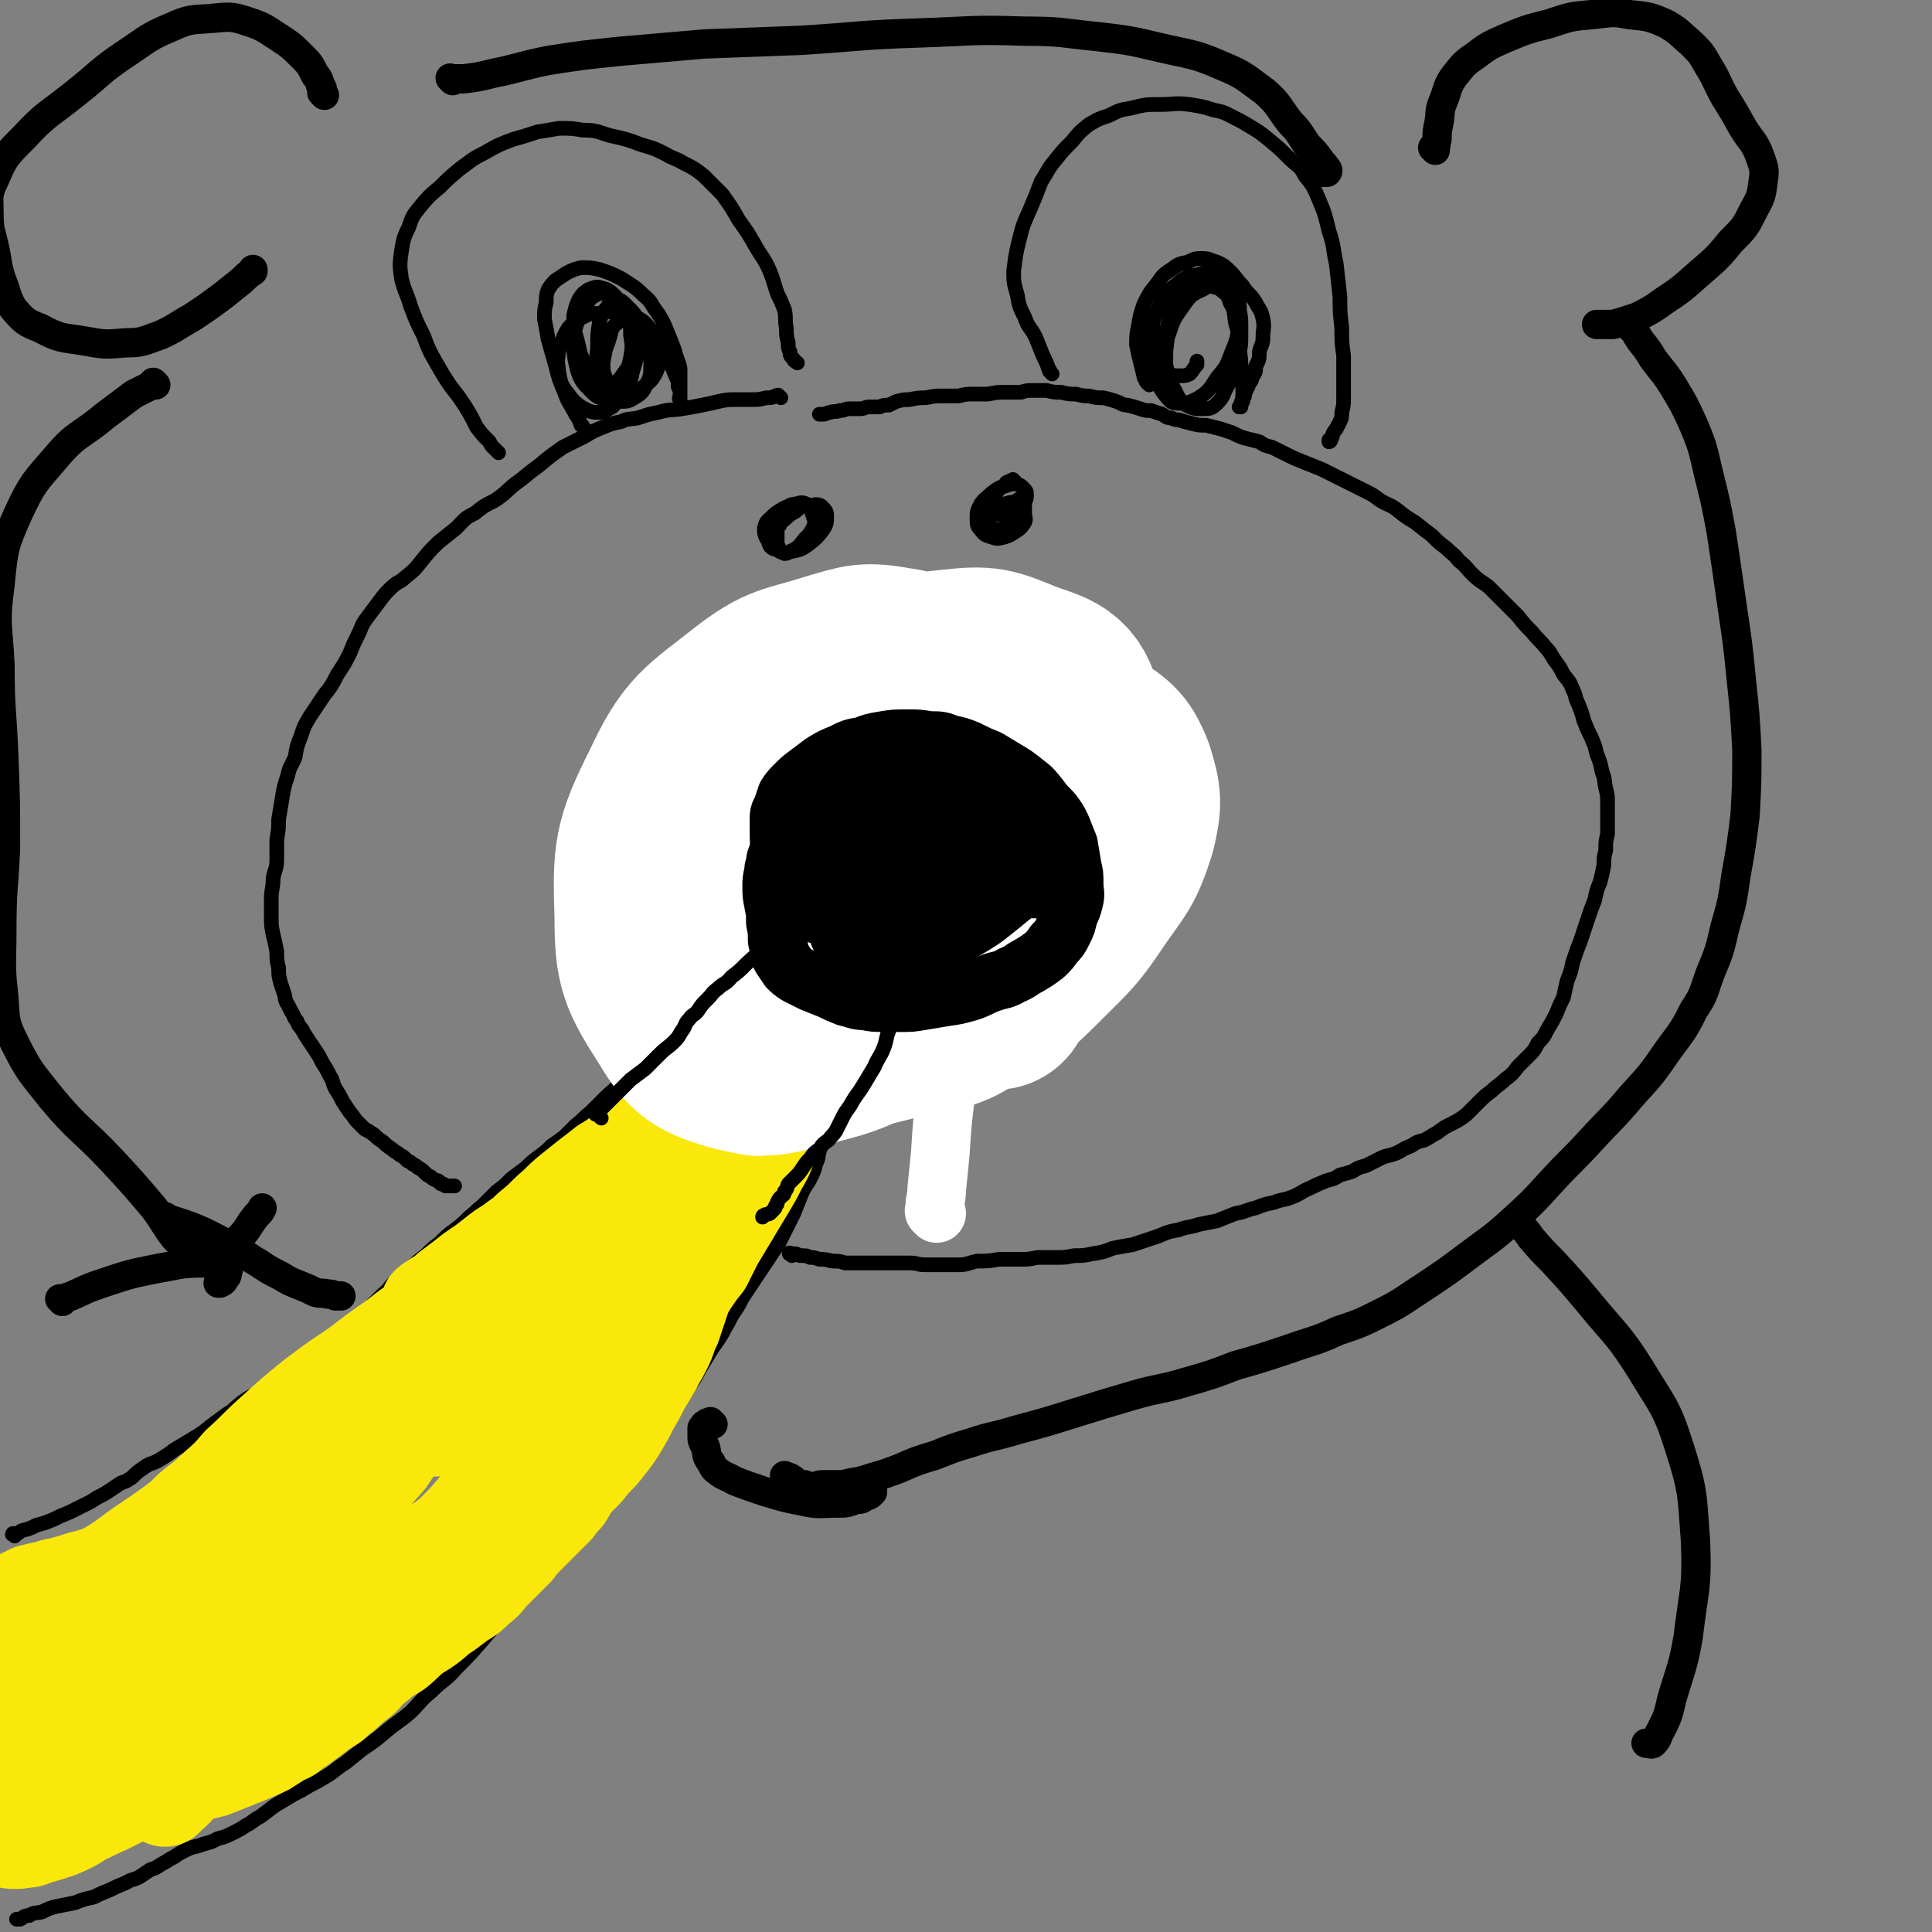
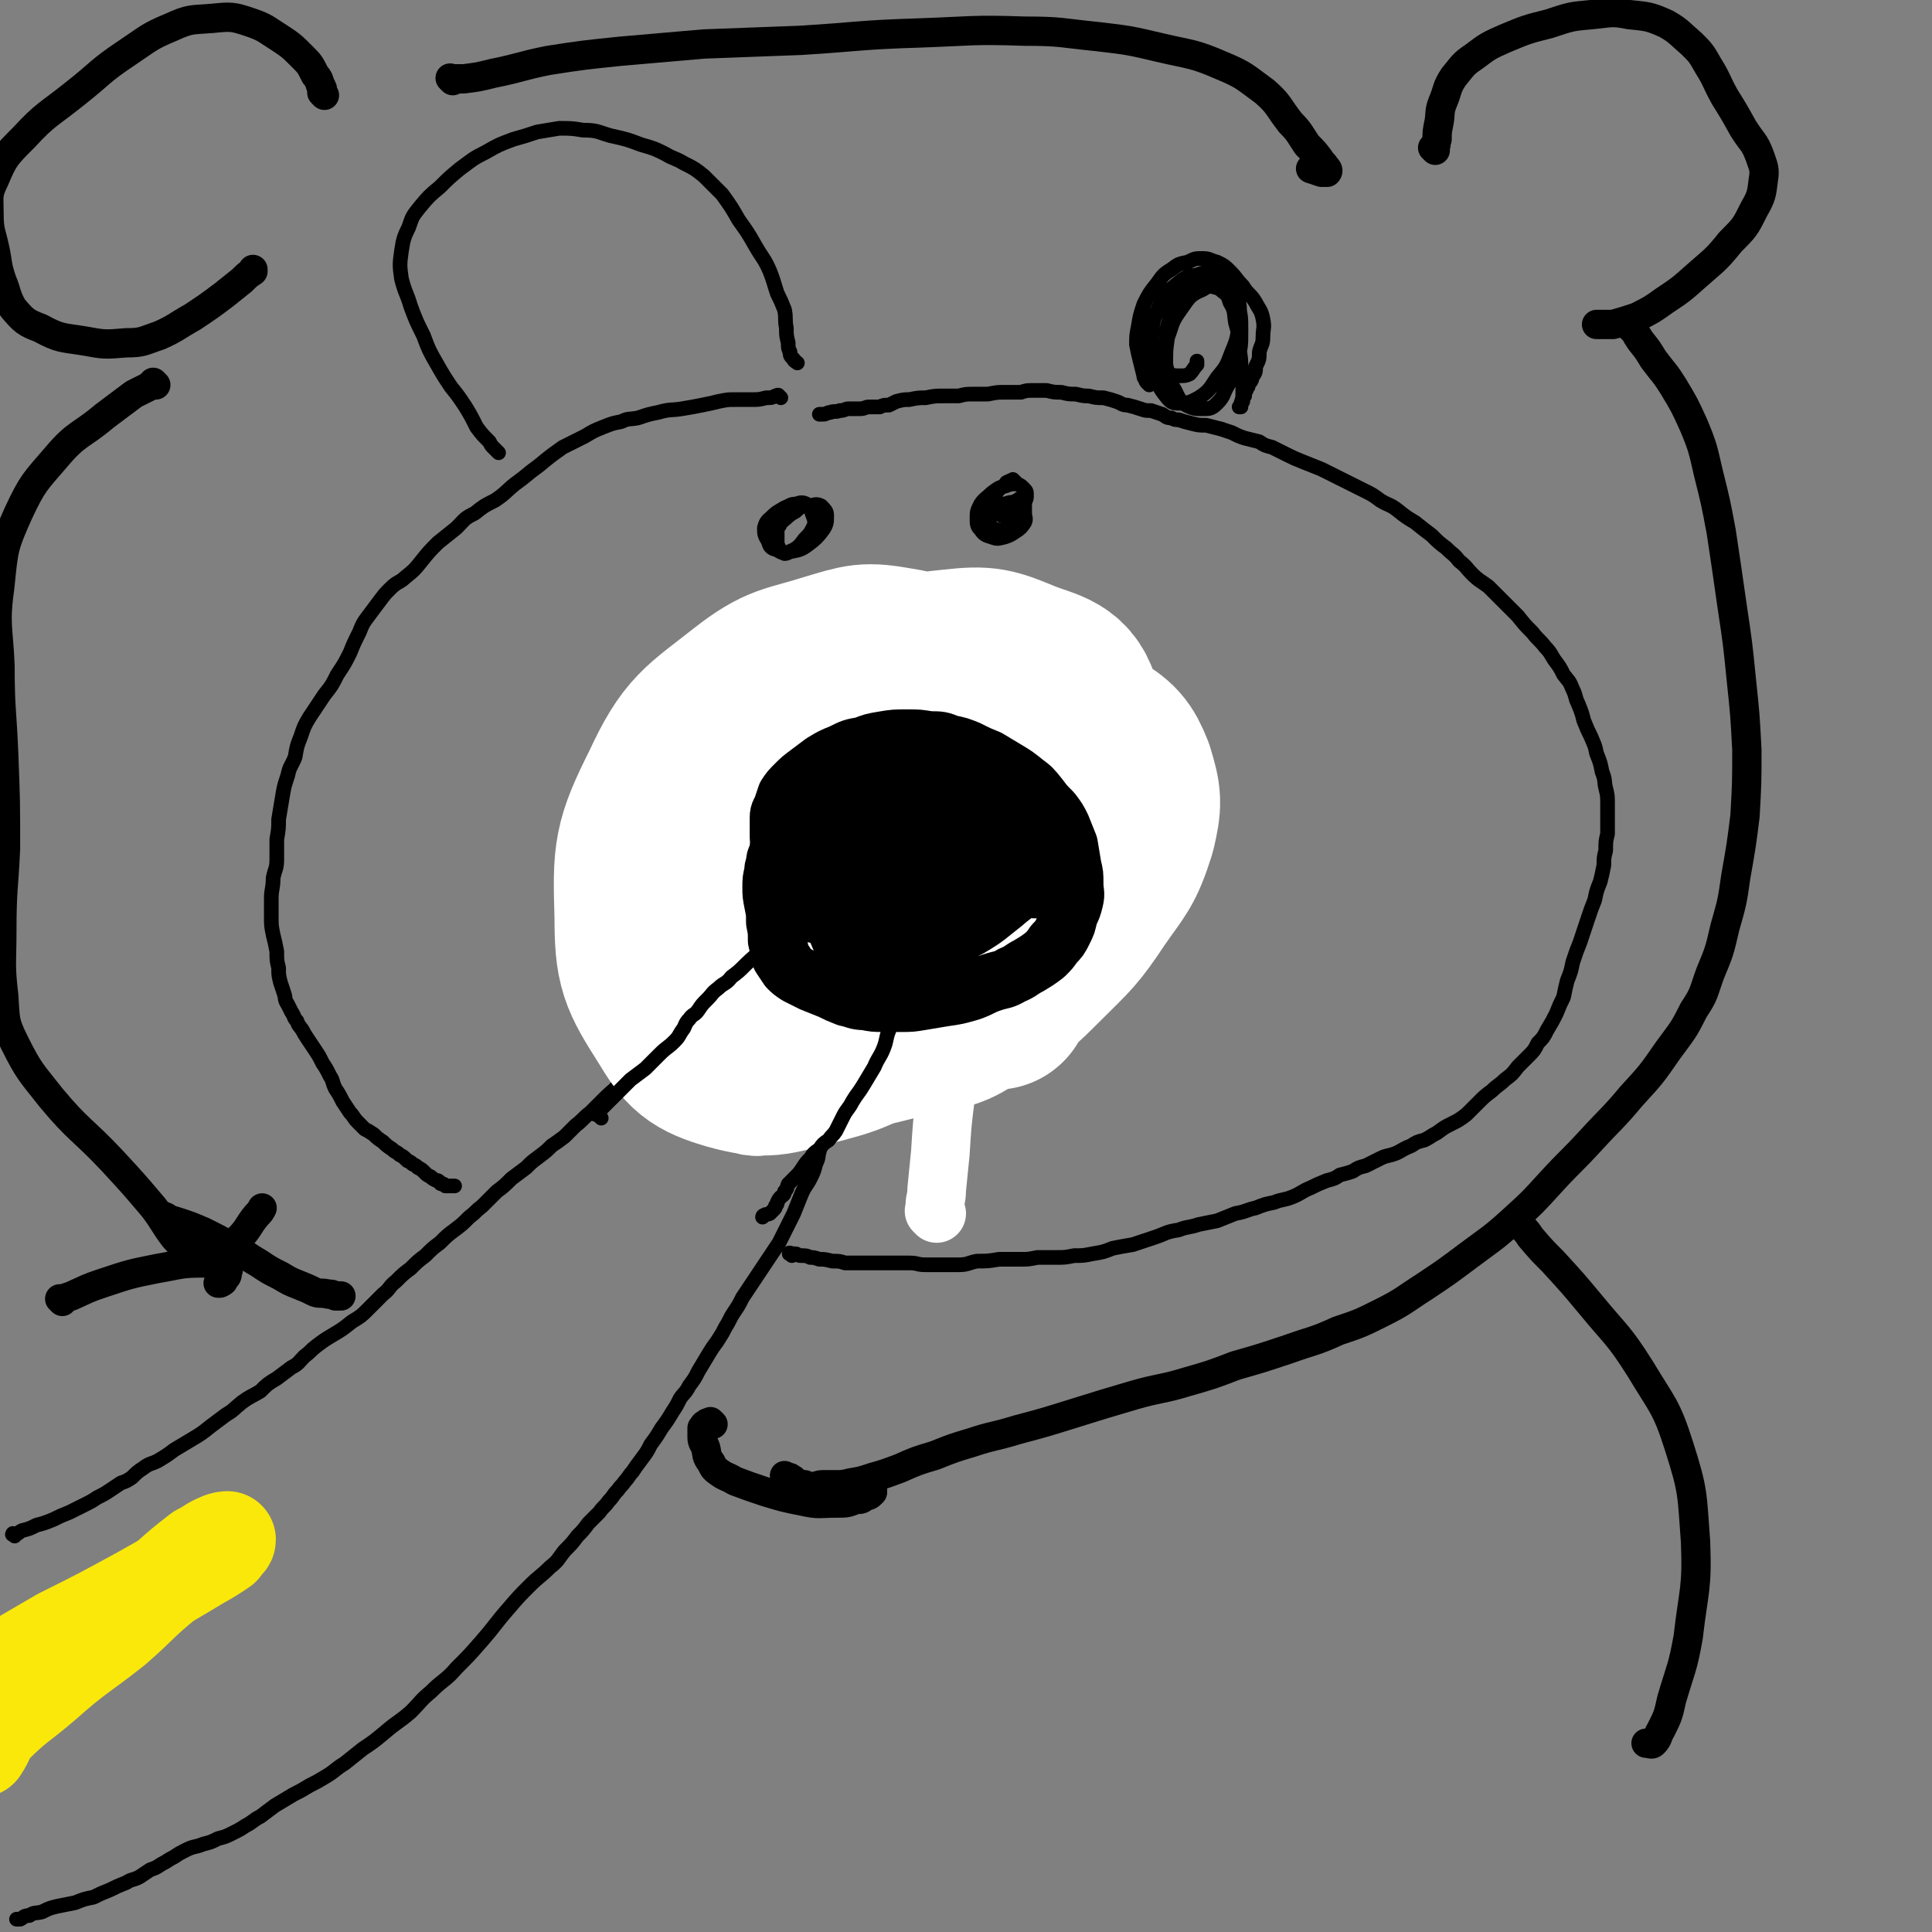
<svg xmlns="http://www.w3.org/2000/svg" viewBox="0 0 1054 1054" version="1.1">
  <rect x="0" y="0" width="1054" height="1054" fill="#808080" stroke="none" />
  <g fill="none" stroke="#000000" stroke-width="8" stroke-linecap="round" stroke-linejoin="round">
    <path d="M8,838c-1,-1 -2,-1 -1,-1 0,-1 0,0 1,0 2,0 2,-1 4,-2 4,-1 4,-1 8,-3 4,-1 4,-1 9,-3 4,-2 4,-2 9,-4 4,-2 4,-2 8,-4 4,-2 4,-2 7,-4 4,-2 4,-2 7,-4 3,-2 3,-2 6,-4 3,-1 3,-1 6,-3 3,-3 3,-3 6,-5 4,-3 4,-2 8,-4 5,-3 5,-3 9,-6 5,-3 5,-3 10,-6 5,-3 5,-3 10,-7 4,-3 4,-3 8,-6 5,-3 4,-3 9,-7 4,-3 5,-3 10,-6 4,-4 4,-4 9,-7 4,-3 4,-3 8,-6 4,-2 4,-3 7,-6 4,-3 3,-3 7,-6 4,-3 4,-3 9,-6 5,-3 5,-3 10,-7 5,-3 5,-3 9,-7 4,-4 4,-4 8,-8 4,-3 3,-4 7,-7 4,-4 4,-4 8,-7 4,-4 4,-4 8,-7 4,-4 4,-4 8,-7 4,-4 4,-4 8,-7 4,-3 4,-3 8,-7 4,-3 3,-3 7,-6 4,-4 4,-4 8,-8 4,-3 4,-3 8,-7 4,-3 4,-3 8,-6 3,-3 3,-3 7,-6 4,-3 4,-3 7,-6 3,-2 3,-2 7,-5 3,-3 3,-3 6,-6 4,-3 4,-4 8,-7 4,-4 4,-4 8,-8 4,-4 5,-4 8,-8 4,-4 4,-4 8,-8 3,-3 3,-3 7,-6 3,-3 3,-3 6,-6 2,-2 3,-2 5,-5 3,-3 3,-3 6,-7 3,-3 3,-3 7,-6 3,-3 3,-3 6,-6 2,-3 2,-4 4,-7 2,-3 2,-3 4,-6 2,-2 2,-2 4,-5 2,-2 2,-2 4,-4 1,-2 1,-2 3,-4 1,-2 1,-2 3,-4 2,-2 2,-2 4,-3 2,-2 2,-2 4,-4 1,-1 1,-1 3,-2 2,-2 2,-2 3,-3 1,-2 1,-2 3,-3 1,-2 1,-3 3,-5 1,-1 1,-1 3,-3 1,-1 1,-1 2,-2 1,-1 0,-1 2,-2 0,0 1,0 2,-1 1,0 1,0 3,-1 1,-1 1,-1 3,-2 1,0 1,0 2,-1 1,-1 1,-1 2,-1 1,0 1,0 2,-1 0,0 0,0 1,-1 0,0 0,0 1,0 1,0 1,-1 2,-1 0,0 0,0 1,-1 0,0 0,0 1,0 0,0 0,0 1,0 1,0 1,0 1,0 1,0 1,0 1,1 0,1 0,1 1,2 0,1 0,1 1,2 0,2 0,2 1,5 0,2 0,2 0,5 0,2 0,2 0,5 0,3 1,3 1,5 1,5 1,5 1,10 0,2 0,2 0,4 0,4 -1,4 -1,7 -1,4 -1,4 -1,8 0,4 -1,5 -1,9 0,4 1,4 1,8 0,4 0,4 0,8 0,2 0,2 -1,5 0,3 0,3 -1,7 0,4 0,4 -1,7 0,5 0,5 -1,9 -1,4 -1,4 -2,8 0,4 0,4 -1,8 0,3 0,3 -1,7 0,3 0,3 -1,6 0,3 -1,3 -2,6 0,3 0,3 0,6 -1,3 0,3 -2,7 -1,4 -1,4 -3,8 -2,4 -3,4 -5,9 -2,5 -2,5 -4,10 -2,4 -2,4 -4,8 -2,4 -2,4 -4,8 -2,3 -2,3 -4,6 -2,3 -2,3 -4,6 -2,3 -2,3 -4,6 -2,3 -2,3 -4,6 -2,3 -2,3 -4,6 -2,4 -2,4 -4,7 -2,3 -2,3 -4,7 -2,3 -2,4 -4,7 -3,5 -3,4 -6,9 -3,5 -3,5 -6,10 -2,4 -2,4 -5,8 -2,4 -3,4 -5,7 -2,4 -2,4 -4,7 -3,5 -3,5 -6,9 -3,5 -3,5 -6,9 -2,4 -2,4 -5,8 -3,4 -3,4 -5,7 -2,2 -2,3 -4,5 -2,3 -2,2 -4,5 -3,3 -2,3 -5,6 -2,3 -3,3 -5,6 -3,3 -3,3 -6,6 -3,4 -3,4 -6,7 -3,4 -3,4 -7,8 -4,5 -3,5 -8,9 -5,5 -6,5 -11,10 -6,6 -6,6 -12,13 -7,8 -7,9 -14,17 -7,8 -7,8 -14,15 -6,7 -7,6 -14,13 -6,5 -5,5 -11,11 -7,6 -7,5 -14,11 -6,5 -6,5 -12,9 -5,4 -5,4 -10,8 -5,3 -5,4 -10,7 -5,3 -5,3 -9,5 -5,3 -5,3 -9,5 -5,3 -5,3 -10,6 -4,3 -4,3 -8,6 -4,2 -4,3 -8,5 -3,2 -3,2 -7,4 -4,2 -4,2 -8,3 -4,2 -4,2 -8,3 -5,2 -5,1 -9,3 -4,2 -4,2 -7,4 -4,2 -3,2 -7,4 -3,2 -3,2 -6,3 -3,2 -3,2 -6,4 -4,2 -4,1 -7,3 -5,2 -5,2 -9,4 -5,2 -5,2 -9,4 -5,1 -5,1 -10,3 -5,1 -5,1 -10,2 -4,1 -4,1 -8,3 -4,1 -4,0 -7,2 -3,0 -3,1 -5,2 -1,0 -1,0 -2,0 " />
  </g>
  <g fill="none" stroke="#FAE80B" stroke-width="53" stroke-linecap="round" stroke-linejoin="round">
-     <path d="M29,868c-1,-1 -1,-1 -1,-1 -1,-1 0,0 0,0 1,0 0,-1 1,-1 1,0 1,0 3,0 3,0 3,0 6,-1 6,-1 7,-1 13,-4 13,-7 13,-7 25,-16 21,-14 21,-15 42,-30 23,-18 23,-19 46,-37 19,-16 19,-16 38,-32 12,-9 12,-9 25,-18 6,-4 6,-4 12,-8 1,-1 3,-3 3,-4 0,0 -2,1 -4,1 -5,2 -5,2 -10,5 -7,4 -7,5 -14,10 -10,7 -10,7 -19,14 -12,8 -12,8 -24,17 -11,9 -11,9 -22,19 -9,8 -9,9 -18,17 -6,7 -6,7 -14,14 -6,6 -6,5 -13,11 -5,5 -5,5 -10,9 -5,4 -4,4 -9,8 -2,2 -2,2 -5,4 -2,2 -3,2 -5,4 -2,1 -1,2 -3,3 -3,2 -3,2 -6,3 -3,2 -3,2 -8,3 -5,2 -5,1 -10,3 -6,1 -6,2 -11,3 -6,2 -6,1 -11,3 -5,1 -5,1 -9,2 -2,1 -2,1 -4,2 0,0 -1,0 0,1 0,0 0,1 2,1 2,0 2,0 4,0 4,0 4,-1 7,-2 6,-1 6,-1 12,-3 8,-3 8,-4 17,-7 9,-5 9,-4 18,-9 10,-5 10,-5 19,-11 11,-7 11,-7 21,-15 10,-7 10,-7 19,-15 9,-7 9,-7 17,-14 9,-6 9,-6 18,-12 8,-6 8,-6 16,-12 8,-5 8,-5 16,-11 6,-5 6,-5 12,-10 5,-4 5,-4 11,-8 5,-4 5,-4 10,-7 5,-4 5,-4 10,-7 4,-4 4,-4 8,-7 4,-3 4,-3 8,-6 4,-3 4,-3 9,-6 4,-3 4,-3 8,-6 4,-3 4,-3 7,-6 4,-3 3,-3 7,-5 3,-3 3,-2 6,-5 3,-2 3,-2 6,-5 3,-2 3,-2 5,-5 3,-3 3,-3 5,-6 3,-2 3,-3 5,-5 3,-3 3,-3 5,-5 2,-2 2,-2 4,-4 2,-3 2,-3 4,-6 3,-3 3,-3 6,-6 2,-3 2,-3 5,-7 2,-3 3,-3 6,-6 3,-2 3,-2 6,-5 2,-2 2,-2 4,-4 2,-2 2,-3 4,-5 1,-2 0,-2 2,-4 0,0 1,0 2,-1 0,0 0,0 0,0 0,0 -1,0 -2,1 -2,2 -2,2 -4,4 -4,3 -5,3 -9,7 -8,5 -8,5 -15,10 -9,8 -8,8 -17,15 -9,7 -9,7 -19,14 -9,7 -10,6 -19,13 -8,5 -7,5 -15,11 -6,4 -6,4 -11,8 -4,3 -4,3 -8,6 -2,2 -2,2 -5,4 -2,1 -2,1 -4,3 -1,0 -1,0 -2,1 0,0 0,0 0,1 0,0 1,0 2,-1 1,0 1,-1 2,-2 4,-2 4,-1 7,-4 5,-3 5,-3 10,-7 6,-5 6,-5 12,-9 6,-5 6,-4 12,-9 5,-5 5,-5 10,-10 6,-5 6,-5 11,-10 6,-5 5,-5 11,-10 5,-4 5,-4 10,-8 4,-3 4,-3 9,-7 5,-3 5,-3 9,-6 5,-4 4,-4 8,-8 4,-4 4,-4 8,-7 3,-4 3,-4 7,-7 4,-3 4,-3 7,-7 4,-3 4,-3 7,-7 4,-3 4,-3 7,-7 2,-3 2,-3 5,-7 2,-3 2,-4 4,-7 2,-2 3,-2 5,-4 3,-2 2,-3 5,-5 2,-2 2,-2 4,-5 1,-2 1,-2 3,-4 1,-2 0,-2 2,-4 0,-1 1,-1 2,-2 1,-2 0,-2 2,-3 1,-2 1,-2 3,-3 1,-2 1,-2 3,-3 1,-1 1,-1 2,-2 1,-1 1,-1 2,-2 1,-1 1,-1 2,-2 1,0 1,0 2,-1 0,-1 0,0 1,-1 1,0 0,-1 1,-1 0,0 1,0 1,-1 0,0 0,0 0,0 0,0 0,0 0,1 0,0 0,0 0,1 0,2 0,2 -1,4 0,4 -1,4 -2,8 -1,5 0,5 -2,10 -1,5 -1,5 -3,9 -1,5 -1,5 -3,10 -3,7 -3,7 -5,13 -4,8 -3,8 -7,15 -3,6 -4,6 -7,12 -3,6 -2,7 -5,13 -3,6 -3,6 -7,12 -3,7 -3,7 -7,13 -4,6 -4,6 -8,13 -3,5 -3,6 -6,11 -4,7 -4,7 -9,14 -5,7 -5,7 -10,15 -6,7 -6,7 -11,15 -4,8 -3,8 -7,16 -4,7 -3,8 -8,15 -5,7 -5,7 -11,14 -6,7 -7,6 -13,13 -6,7 -6,7 -12,14 -7,8 -7,8 -13,16 -8,8 -7,8 -15,16 -6,7 -6,7 -13,14 -7,6 -8,5 -15,11 -8,5 -8,5 -15,11 -8,6 -7,6 -15,12 -6,5 -6,5 -13,10 -7,6 -7,6 -15,11 -7,6 -7,6 -14,12 -7,5 -7,6 -14,11 -7,5 -7,5 -14,10 -8,5 -8,5 -15,10 -9,5 -9,5 -18,10 -10,6 -10,5 -21,11 -12,6 -11,7 -23,13 -13,6 -13,5 -26,10 -10,4 -10,4 -20,8 -4,2 -4,2 -8,4 0,0 0,1 0,0 0,-1 0,-2 1,-3 6,-6 6,-7 13,-12 18,-16 19,-15 37,-30 30,-24 31,-23 60,-49 27,-24 27,-24 53,-49 15,-15 14,-16 28,-32 9,-10 9,-10 18,-20 4,-6 4,-6 8,-12 1,-1 2,-3 1,-3 -1,0 -2,1 -4,2 -5,4 -5,4 -10,7 -12,8 -12,8 -23,17 -20,15 -19,16 -39,32 -25,20 -25,20 -51,39 -25,18 -25,18 -51,33 -18,12 -19,10 -38,20 -8,5 -8,5 -16,10 -1,1 -1,1 -1,1 " />
    <path d="M6,910c-1,-1 -1,-1 -1,-1 -1,-1 0,0 0,0 2,-1 2,-1 4,-2 12,-7 12,-7 24,-14 22,-11 22,-11 44,-23 16,-9 16,-9 31,-18 7,-4 7,-4 13,-8 1,-2 3,-3 3,-4 0,0 -2,0 -4,1 -5,2 -5,3 -11,6 -9,7 -9,7 -18,15 -15,12 -14,13 -29,26 -19,15 -20,14 -38,30 -14,12 -15,11 -28,24 -4,5 -3,6 -7,12 " />
-     <path d="M8,988c-1,-1 -1,-1 -1,-1 -1,-1 0,0 0,0 0,0 0,0 -1,1 0,1 0,1 -1,2 0,2 0,2 0,4 0,2 0,2 0,5 0,1 0,1 0,3 0,0 0,0 0,1 0,1 1,1 2,1 1,0 1,0 3,0 5,-1 5,0 9,-2 7,-2 7,-2 13,-4 7,-3 7,-3 13,-7 7,-3 6,-3 13,-6 4,-2 4,-2 8,-4 3,-2 3,-2 5,-3 2,0 2,0 4,-1 3,0 2,-1 5,-2 2,0 2,0 4,-1 2,-1 2,-1 4,-1 1,-1 1,-1 3,-1 2,-1 2,0 4,-1 2,-1 2,-1 5,-2 4,-1 4,-1 8,-2 4,-1 4,-1 8,-2 5,-2 5,-2 10,-4 5,-2 5,-2 10,-4 4,-2 5,-2 9,-4 3,-2 3,-2 6,-4 3,-2 3,-2 6,-3 3,-2 3,-3 7,-5 4,-3 4,-3 8,-6 4,-3 4,-3 9,-6 3,-3 3,-3 7,-6 3,-3 3,-3 7,-6 4,-3 3,-3 7,-7 4,-3 4,-3 8,-7 4,-4 3,-4 8,-8 3,-4 4,-4 8,-8 7,-7 7,-7 14,-14 3,-3 3,-3 6,-6 3,-5 3,-5 6,-10 4,-6 4,-6 8,-11 4,-5 4,-5 8,-11 3,-5 3,-5 7,-10 3,-5 3,-5 8,-10 4,-6 5,-6 9,-12 6,-7 6,-7 11,-14 11,-14 11,-14 21,-29 4,-7 4,-7 8,-14 4,-6 4,-6 8,-12 4,-6 4,-6 8,-13 3,-6 3,-6 6,-12 3,-5 3,-5 5,-10 3,-5 3,-5 5,-10 3,-4 3,-4 5,-9 3,-6 2,-6 4,-11 3,-6 3,-6 5,-11 3,-5 3,-5 6,-10 3,-5 3,-5 6,-9 3,-5 3,-5 5,-10 3,-5 3,-6 6,-11 3,-5 4,-5 7,-11 3,-5 2,-5 5,-10 2,-4 2,-4 4,-9 2,-3 2,-3 4,-6 1,-3 1,-2 3,-5 1,-2 0,-2 1,-4 1,-2 0,-2 1,-3 0,-1 0,-1 1,-3 0,0 0,0 1,-1 0,0 0,0 0,0 0,0 -1,0 -1,0 -1,1 -1,1 -1,2 -1,3 -1,3 -2,6 -3,6 -3,6 -6,12 -4,10 -4,10 -8,19 -5,11 -5,11 -10,21 -6,12 -6,12 -13,23 -7,11 -7,11 -16,22 -9,12 -10,12 -20,23 -11,13 -11,13 -23,26 -11,12 -10,12 -22,23 -9,8 -9,8 -19,15 -8,5 -8,5 -17,9 -7,3 -7,2 -14,5 -5,2 -5,3 -11,5 -3,1 -3,1 -6,2 -2,0 -2,0 -4,0 0,0 -1,0 -1,0 0,-1 1,-1 2,-2 3,-4 3,-4 6,-7 7,-7 7,-8 14,-15 12,-11 12,-11 24,-22 16,-15 16,-14 32,-28 16,-14 16,-14 32,-28 12,-11 12,-11 24,-23 8,-8 8,-7 15,-16 6,-6 5,-6 10,-13 3,-6 3,-6 6,-12 3,-6 2,-6 6,-11 3,-6 3,-6 6,-11 3,-4 3,-4 6,-9 2,-3 2,-3 4,-7 2,-4 2,-4 4,-8 1,-3 2,-3 3,-7 1,-4 0,-4 1,-7 1,-4 0,-4 1,-7 0,-2 0,-2 1,-4 0,-2 1,-1 1,-3 0,0 0,0 0,-1 0,0 0,0 0,-1 0,0 1,0 1,-1 0,0 0,0 0,-1 0,-1 0,-1 0,-2 0,0 0,0 1,-1 0,-1 0,-1 0,-2 0,0 1,0 1,-1 0,-1 0,-1 0,-2 0,-1 0,-1 0,-2 0,0 0,0 0,-1 0,0 1,0 1,-1 0,-1 0,-1 0,-2 0,0 0,0 1,-1 0,-1 0,-1 0,-2 0,0 0,0 0,-1 0,0 -1,0 -1,-1 0,0 0,0 1,0 0,0 0,0 1,-1 0,0 0,0 0,-1 0,0 0,0 0,-1 0,0 0,0 0,-1 0,0 0,0 0,0 0,0 0,0 0,0 0,0 -1,0 0,0 0,-1 0,0 1,0 0,0 0,0 0,0 0,0 0,0 0,1 0,0 0,0 0,1 0,2 0,2 0,4 0,4 0,4 -1,8 0,5 0,5 -1,10 -2,6 -2,6 -3,12 -2,6 -2,6 -3,12 -1,5 -1,5 -2,10 0,5 -1,5 -2,9 0,5 0,5 -1,11 0,7 -1,7 -2,13 -1,7 0,7 -2,13 -1,5 -1,5 -3,10 -2,5 -2,5 -5,10 -3,6 -3,6 -6,11 -3,5 -3,5 -6,10 -3,5 -3,5 -6,10 -3,5 -3,5 -6,10 -3,6 -3,6 -6,12 -4,5 -4,5 -8,11 -3,5 -3,5 -5,11 -2,6 -2,6 -4,12 -3,6 -2,6 -5,12 -3,6 -3,5 -6,11 -3,5 -3,5 -6,10 -3,6 -3,6 -6,11 -3,6 -3,6 -6,11 -3,5 -3,5 -7,10 -3,4 -3,4 -7,8 -3,3 -3,4 -6,7 -3,3 -3,3 -6,6 -2,3 -2,4 -4,7 -3,3 -3,3 -5,6 -2,2 -2,2 -4,4 -3,3 -3,3 -6,6 -3,3 -3,3 -6,6 -3,3 -3,3 -6,7 -3,3 -3,3 -7,7 -3,3 -3,3 -7,7 -3,4 -3,4 -7,7 -4,4 -4,4 -9,7 -4,3 -4,3 -8,6 -5,3 -5,4 -9,7 -4,3 -5,3 -9,6 -5,4 -4,4 -9,8 -5,3 -6,3 -11,7 -5,3 -5,3 -10,7 -5,3 -5,3 -10,6 -5,3 -5,3 -11,7 -5,3 -5,3 -11,6 -5,4 -5,4 -10,7 -6,3 -5,4 -11,7 -6,3 -6,3 -13,6 -6,3 -6,4 -12,7 -7,4 -7,4 -14,9 -6,4 -5,5 -11,10 -1,1 -1,1 -2,2 " />
  </g>
  <g fill="none" stroke="#000000" stroke-width="8" stroke-linecap="round" stroke-linejoin="round">
    <path d="M426,217c-1,-1 -1,-1 -1,-1 -1,-1 0,0 0,0 0,0 0,0 0,0 0,0 0,0 0,0 -1,-1 -1,0 -2,0 -2,1 -2,1 -5,1 -4,1 -4,1 -8,1 -4,0 -4,0 -9,0 -4,0 -4,0 -9,1 -4,1 -4,1 -9,2 -5,1 -5,1 -11,2 -6,1 -6,0 -13,2 -5,1 -5,1 -11,3 -5,1 -5,0 -9,2 -5,1 -5,1 -10,3 -5,2 -5,2 -10,5 -6,3 -6,3 -12,6 -7,5 -7,5 -13,10 -7,5 -6,5 -13,10 -5,4 -5,5 -11,9 -6,3 -6,3 -11,7 -6,3 -5,3 -10,8 -5,4 -5,4 -10,8 -5,5 -5,5 -9,10 -4,5 -4,5 -9,9 -3,3 -4,2 -8,6 -3,3 -3,3 -6,7 -3,4 -3,4 -6,8 -3,4 -3,4 -5,9 -3,6 -3,6 -5,11 -3,6 -3,6 -7,12 -3,6 -3,6 -7,11 -4,6 -4,6 -8,12 -3,5 -3,5 -5,11 -2,5 -2,5 -3,11 -2,5 -3,5 -4,10 -2,6 -2,6 -3,12 -1,6 -1,6 -2,12 0,5 0,5 -1,11 0,5 0,5 0,11 0,5 -1,5 -2,10 0,6 -1,6 -1,11 0,5 0,5 0,10 0,5 0,5 1,10 1,4 1,4 2,9 0,5 0,5 1,9 0,4 0,4 1,8 1,3 1,3 2,6 1,3 0,3 2,6 1,2 1,2 2,4 2,3 1,3 3,5 1,3 1,2 3,5 1,2 1,2 3,5 2,3 2,3 4,6 2,3 2,3 4,7 2,3 2,3 4,7 2,3 1,3 3,7 2,3 2,3 4,7 2,3 2,3 4,6 2,2 2,3 4,5 2,2 2,2 4,4 2,1 2,1 5,3 2,2 2,2 5,4 2,2 2,2 5,4 2,2 2,1 4,3 2,1 2,1 4,3 1,1 1,0 3,2 2,1 2,1 3,2 2,1 2,1 4,3 1,1 1,1 3,2 1,1 1,1 3,2 1,0 1,0 2,1 0,1 1,1 2,1 0,0 0,0 1,1 0,0 0,0 1,0 1,0 1,0 2,0 0,0 0,0 1,0 1,0 1,0 1,0 " />
    <path d="M432,685c-1,-1 -1,-1 -1,-1 -1,-1 0,0 0,0 0,0 0,0 0,0 0,0 0,0 0,0 -1,-1 0,0 0,0 0,0 0,0 0,0 0,0 -1,0 0,0 0,-1 0,0 1,0 1,0 1,0 2,0 1,0 1,1 3,1 3,0 3,0 5,1 2,0 2,0 5,1 3,0 3,0 7,1 4,0 4,0 7,1 4,0 4,0 8,0 3,0 3,0 7,0 4,0 4,0 9,0 5,0 5,0 11,0 5,0 4,1 9,1 5,0 5,0 9,0 4,0 4,0 9,0 5,0 5,-1 10,-2 6,0 6,0 12,-1 6,0 6,0 12,0 4,0 4,0 9,-1 5,0 5,0 10,0 5,0 5,0 10,-1 5,0 5,0 10,-1 6,-1 6,-1 11,-3 5,-1 5,-1 11,-2 6,-2 6,-2 12,-4 6,-2 6,-3 13,-4 5,-2 5,-1 11,-3 5,-1 5,-1 10,-2 5,-2 5,-2 10,-4 6,-1 6,-2 11,-3 5,-2 5,-2 10,-3 5,-2 5,-1 10,-3 5,-2 5,-3 10,-5 4,-2 4,-2 9,-4 4,-1 4,-1 7,-3 4,-1 4,-1 7,-2 3,-2 3,-2 7,-3 4,-2 4,-2 8,-4 4,-2 4,-1 9,-3 4,-2 3,-2 8,-4 3,-2 3,-2 7,-3 4,-2 3,-2 7,-4 4,-3 4,-3 8,-5 4,-2 4,-2 8,-5 3,-3 3,-3 7,-7 3,-3 3,-3 7,-6 3,-3 4,-3 7,-6 4,-3 4,-3 7,-7 3,-3 3,-3 6,-6 3,-3 3,-3 5,-7 3,-3 3,-3 5,-7 3,-5 3,-5 5,-9 2,-5 2,-5 4,-9 1,-5 1,-5 2,-9 2,-5 2,-5 3,-10 2,-6 2,-6 4,-11 2,-6 2,-6 4,-12 2,-6 2,-6 4,-11 1,-5 1,-5 3,-10 1,-4 1,-4 2,-9 0,-4 0,-4 1,-8 0,-5 0,-5 1,-9 0,-4 0,-4 0,-8 0,-4 0,-4 0,-8 0,-5 0,-5 -1,-9 -1,-4 0,-4 -2,-9 -1,-5 -1,-5 -3,-10 -1,-5 -1,-4 -3,-9 -2,-4 -2,-4 -4,-9 -1,-4 -1,-4 -3,-9 -2,-4 -1,-4 -3,-8 -2,-5 -2,-4 -5,-8 -2,-4 -2,-4 -5,-8 -2,-3 -2,-4 -5,-7 -3,-4 -4,-4 -7,-8 -4,-4 -4,-4 -8,-9 -4,-4 -4,-4 -8,-8 -4,-4 -4,-4 -8,-8 -4,-3 -5,-3 -9,-7 -3,-3 -3,-4 -7,-7 -3,-4 -3,-3 -7,-7 -4,-3 -4,-3 -8,-7 -4,-3 -4,-3 -9,-7 -5,-3 -5,-3 -10,-7 -4,-3 -4,-2 -9,-5 -4,-3 -4,-3 -8,-5 -4,-2 -4,-2 -8,-4 -4,-2 -4,-2 -8,-4 -4,-2 -4,-2 -8,-4 -5,-2 -5,-2 -10,-4 -5,-2 -5,-2 -9,-4 -4,-2 -4,-2 -8,-4 -4,-1 -4,-1 -7,-3 -4,-1 -4,-1 -8,-2 -3,-1 -3,-1 -7,-3 -3,-1 -3,-1 -6,-2 -4,-1 -4,-1 -8,-2 -4,0 -4,0 -8,-1 -4,-1 -4,-1 -7,-2 -2,0 -2,0 -4,-1 -3,0 -3,-1 -5,-2 -3,-1 -3,-1 -6,-2 -3,0 -3,0 -6,-1 -3,-1 -3,-1 -7,-2 -3,0 -3,-1 -6,-2 -3,-1 -3,-1 -7,-2 -4,0 -4,0 -8,-1 -3,0 -3,0 -7,-1 -4,0 -4,0 -8,-1 -4,0 -4,0 -8,-1 -3,0 -3,0 -7,0 -4,0 -4,0 -7,1 -5,0 -5,0 -9,0 -4,0 -4,0 -9,1 -4,0 -4,0 -8,0 -4,0 -4,0 -8,1 -4,0 -4,0 -8,0 -5,0 -5,0 -10,1 -4,0 -4,0 -9,1 -3,0 -3,0 -7,1 -2,1 -2,1 -4,2 -3,0 -3,0 -5,1 -3,0 -3,0 -6,0 -2,0 -2,1 -5,1 -3,0 -3,0 -6,0 -2,0 -2,1 -5,1 -2,1 -3,0 -5,1 -2,0 -2,1 -4,1 -1,0 -1,0 -2,0 " />
    <path d="M272,247c-1,-1 -1,-1 -1,-1 -1,-1 0,0 0,0 0,0 0,0 0,0 0,0 0,0 0,0 -1,-1 -1,-1 -2,-2 -1,-1 -1,-1 -2,-3 -4,-4 -4,-4 -7,-8 -3,-6 -3,-6 -6,-11 -4,-6 -4,-6 -8,-11 -4,-6 -4,-6 -8,-13 -4,-7 -4,-7 -7,-15 -4,-8 -4,-8 -7,-16 -2,-7 -3,-7 -5,-15 -1,-7 -1,-8 0,-15 1,-6 1,-7 4,-13 2,-6 2,-6 6,-11 5,-6 5,-6 11,-11 5,-5 5,-5 11,-10 7,-5 6,-5 14,-9 7,-4 7,-4 15,-7 7,-2 7,-2 13,-4 6,-1 6,-1 12,-2 7,0 7,0 13,1 8,0 8,1 15,3 9,2 9,2 17,5 7,2 7,2 13,5 5,3 5,2 10,5 6,3 6,3 11,7 5,5 5,5 10,10 5,7 5,7 9,14 5,7 5,7 9,14 4,7 5,7 8,14 2,5 2,6 4,12 2,4 2,4 4,9 1,5 0,5 1,10 0,4 0,4 1,8 0,3 0,3 1,5 0,2 0,2 2,4 0,1 1,1 2,2 " />
-     <path d="M574,204c-1,-1 -1,-1 -1,-1 -1,-1 0,0 0,0 0,0 0,0 0,0 0,0 0,0 0,0 -1,-1 0,0 0,0 0,0 0,-1 -1,-2 -1,-3 -1,-3 -3,-7 -2,-5 -2,-5 -4,-10 -3,-6 -4,-5 -6,-11 -3,-6 -3,-6 -4,-12 -2,-7 -2,-7 -2,-13 1,-8 1,-9 3,-17 2,-8 2,-8 6,-17 3,-7 3,-7 6,-15 4,-6 3,-6 8,-12 4,-5 4,-5 9,-10 4,-5 4,-5 9,-9 5,-3 5,-3 11,-5 6,-3 6,-3 12,-4 8,-2 8,-2 16,-2 8,0 8,-1 16,0 6,1 7,1 13,3 5,1 5,1 9,3 6,3 6,3 11,6 5,3 5,3 10,7 6,5 6,5 11,10 5,5 6,4 9,10 5,6 5,7 8,14 3,7 3,8 5,16 3,9 2,9 4,18 1,9 1,9 2,18 0,8 0,8 1,17 0,8 0,8 1,15 0,6 0,6 0,13 0,5 0,5 0,10 0,4 0,4 -1,8 0,3 0,3 -1,5 -1,2 -1,2 -2,4 -1,1 -1,1 -2,3 0,1 0,1 -1,3 0,0 0,1 -1,1 0,0 0,0 0,-1 " />
    <path d="M627,210c-1,-1 -1,-1 -1,-1 -1,-1 0,0 0,0 0,0 0,0 0,0 0,0 0,0 0,0 -1,-1 -1,-1 -1,-2 -1,-1 -1,-1 -1,-2 -1,-4 -1,-4 -2,-8 -1,-4 -1,-4 -2,-9 0,-5 0,-5 1,-10 1,-6 1,-6 3,-12 3,-6 3,-6 7,-11 3,-4 3,-5 8,-8 4,-3 4,-3 9,-4 4,-2 4,-2 8,-2 4,0 4,1 8,2 4,2 4,2 7,5 4,4 3,4 7,8 3,5 4,4 7,9 2,4 3,4 4,9 1,5 0,5 0,10 0,4 -1,4 -2,8 0,4 0,4 -2,8 0,3 0,3 -2,6 0,2 -1,2 -2,4 0,1 0,1 -1,2 0,1 0,1 -1,2 0,0 0,0 0,1 0,0 0,0 0,1 0,0 -1,0 -1,1 0,1 0,1 0,2 0,0 -1,0 -1,1 0,1 0,1 0,2 0,0 0,0 -1,0 0,0 0,0 0,0 1,-1 1,-1 1,-2 1,-3 1,-3 1,-6 0,-6 0,-6 -1,-12 0,-6 0,-6 -1,-12 0,-7 0,-7 -2,-14 -1,-6 0,-6 -3,-11 -1,-3 -1,-4 -4,-6 -2,-2 -3,-2 -7,-3 -4,0 -4,0 -9,1 -4,2 -5,2 -8,5 -4,5 -3,6 -5,12 -2,7 -2,8 -2,15 0,7 -1,7 1,14 1,5 1,5 4,10 2,4 2,5 6,8 4,2 5,2 9,2 4,0 5,0 8,-3 4,-4 3,-5 6,-10 3,-6 4,-6 5,-13 2,-8 2,-8 2,-17 0,-7 0,-8 -2,-15 -2,-5 -1,-6 -5,-10 -2,-4 -3,-4 -7,-5 -5,-1 -5,-2 -10,0 -6,1 -6,1 -11,5 -5,4 -6,5 -9,11 -4,8 -4,9 -5,18 0,9 0,10 2,19 2,7 2,8 6,13 3,4 4,4 8,4 5,0 6,-1 10,-3 6,-4 6,-5 10,-11 5,-6 5,-6 8,-14 3,-7 3,-8 4,-16 0,-6 1,-8 -1,-14 -2,-4 -3,-5 -8,-7 -5,-1 -6,0 -11,3 -7,3 -7,4 -12,11 -5,7 -4,7 -7,15 -1,7 -1,7 -1,13 0,4 0,5 2,7 2,1 3,1 6,1 2,0 3,0 5,-1 2,-2 2,-3 4,-5 0,-1 0,-1 0,-2 " />
-     <path d="M319,234c-1,-1 -1,-1 -1,-1 -1,-1 0,0 0,0 0,0 0,0 0,0 0,0 0,0 0,0 -1,-1 0,0 0,0 0,0 0,-1 -1,-1 -1,-3 -1,-3 -3,-6 -3,-6 -4,-6 -6,-12 -3,-7 -3,-7 -5,-15 -2,-7 -2,-7 -4,-14 -1,-6 -1,-6 -2,-11 0,-5 0,-5 1,-9 0,-4 0,-4 1,-7 2,-3 2,-3 4,-5 3,-2 3,-2 6,-4 4,-2 4,-2 8,-3 5,0 5,0 10,1 6,2 6,2 12,5 6,4 7,4 12,9 5,4 4,5 8,10 3,5 3,5 5,10 2,5 2,5 4,10 1,5 2,5 3,10 0,3 0,3 0,7 0,2 0,2 0,4 0,1 0,1 0,3 0,0 0,0 0,1 0,1 0,1 0,1 0,0 0,0 0,0 0,1 0,1 0,1 0,0 0,0 0,0 0,0 0,0 0,0 -1,-1 0,-1 0,-2 0,-1 0,-1 0,-2 0,-1 0,-1 -1,-3 0,-3 0,-3 -1,-5 -2,-5 -2,-5 -4,-9 -2,-5 -2,-5 -5,-10 -3,-4 -3,-5 -7,-8 -3,-3 -3,-3 -7,-5 -4,-2 -4,-3 -9,-4 -5,0 -5,0 -10,1 -5,0 -5,0 -9,2 -5,2 -5,3 -8,6 -3,5 -3,6 -5,12 -1,6 -1,6 0,13 1,5 1,6 5,11 3,4 3,4 7,7 4,2 5,3 9,3 4,0 4,-1 8,-3 3,-3 3,-4 6,-8 3,-5 4,-5 5,-11 2,-7 3,-8 2,-16 -1,-8 -1,-8 -5,-15 -3,-6 -3,-7 -7,-11 -3,-3 -4,-3 -7,-4 -3,-1 -4,0 -7,1 -3,2 -3,2 -5,5 -2,4 -2,5 -3,9 0,7 0,7 2,14 2,9 2,9 7,17 3,6 3,6 8,11 4,3 4,4 8,5 4,0 5,0 8,-2 3,-2 4,-2 6,-6 3,-6 3,-6 3,-13 0,-7 0,-8 -2,-15 -3,-7 -3,-7 -8,-13 -5,-5 -5,-6 -11,-8 -4,-2 -5,-3 -9,-1 -4,2 -4,4 -7,8 -3,7 -4,8 -5,15 0,9 0,10 2,18 2,6 3,7 8,12 3,3 4,3 9,4 5,1 5,0 10,-1 5,-2 5,-2 9,-6 4,-3 5,-4 7,-8 2,-5 2,-6 1,-11 -1,-6 -1,-7 -4,-12 -3,-4 -4,-5 -8,-7 -4,-1 -6,0 -10,3 -4,3 -3,4 -5,10 -2,5 -2,6 -3,12 0,4 0,4 1,8 0,2 1,3 2,4 1,0 2,0 3,-1 3,-2 3,-2 5,-5 3,-4 3,-4 4,-9 1,-6 1,-6 0,-12 0,-6 0,-7 -3,-12 -2,-3 -3,-5 -6,-6 -2,0 -3,1 -4,3 -3,3 -3,4 -4,8 -1,6 -1,6 -1,13 0,4 -1,4 0,9 1,3 1,3 3,5 0,1 0,1 1,2 " />
    <path d="M430,281c-1,-1 -1,-1 -1,-1 -1,-1 0,0 0,0 0,0 0,0 0,0 0,0 0,0 0,0 -1,-1 0,0 0,0 0,0 0,0 -1,1 -1,1 -1,1 -2,2 -1,2 -1,2 -2,5 0,3 0,3 0,7 0,2 0,2 1,4 0,2 1,2 3,3 2,0 2,-1 5,-2 3,-2 3,-2 6,-6 3,-3 3,-3 5,-7 1,-3 0,-4 -1,-7 0,-3 -1,-3 -3,-5 -2,-1 -3,-1 -6,0 -3,0 -3,1 -6,2 -3,2 -4,2 -7,5 -2,2 -3,2 -4,6 0,3 0,4 2,7 1,3 1,4 5,5 3,2 4,2 7,1 5,-1 6,-1 10,-4 4,-3 5,-4 8,-8 2,-3 2,-4 2,-8 0,-2 -1,-3 -3,-5 -2,-1 -3,-1 -6,0 -4,0 -5,0 -8,3 -4,2 -4,3 -8,6 -1,1 0,1 -1,2 " />
    <path d="M554,263c-1,-1 -1,-1 -1,-1 -1,-1 0,0 0,0 0,0 0,0 0,0 0,0 0,0 0,0 -1,-1 0,0 -1,0 0,0 -1,0 -2,1 -1,0 -1,0 -2,2 -2,1 -2,1 -4,3 -1,2 -1,2 -1,4 0,3 0,3 1,5 0,2 0,3 2,4 1,1 2,0 4,0 3,-1 3,-1 5,-3 2,-1 2,-2 4,-4 1,-2 1,-2 1,-4 0,-2 0,-2 -2,-4 -1,-1 -1,-1 -3,-2 -3,0 -4,0 -6,1 -4,1 -4,1 -8,4 -3,3 -4,3 -6,6 -2,4 -2,4 -2,8 0,3 0,4 2,6 2,3 3,3 6,4 3,1 3,1 7,0 3,-1 3,-1 6,-3 3,-2 3,-2 5,-5 1,-2 0,-3 0,-5 0,-2 0,-2 -2,-3 -1,-2 -1,-2 -3,-3 -3,0 -3,0 -6,1 -3,0 -3,0 -5,2 -2,2 -3,2 -4,5 0,2 0,3 1,4 1,2 1,3 4,3 3,1 3,0 6,-1 3,-1 4,-1 6,-3 2,-2 2,-3 3,-5 0,-3 0,-3 0,-5 0,-2 -1,-2 -2,-3 -1,0 -1,0 -2,1 -3,1 -3,2 -5,4 -2,2 -2,2 -4,4 " />
    <path d="M407,509c-1,-1 -1,-1 -1,-1 -1,-1 0,0 0,0 0,0 0,0 0,0 0,0 0,0 0,0 -1,-1 0,0 0,0 0,0 0,0 -1,-1 -1,0 -1,0 -2,0 0,0 0,0 -1,-1 0,0 0,0 -1,0 0,0 0,0 -1,-1 0,0 0,0 -1,-1 -1,-1 0,-1 -2,-2 -1,-1 -1,-1 -3,-3 -1,-1 0,-1 -2,-2 -1,-1 -1,-1 -3,-3 -1,-1 -1,-1 -3,-3 -1,-2 -1,-2 -2,-3 -2,-3 -2,-3 -3,-5 -1,-2 -1,-2 -3,-4 -1,-3 -1,-2 -3,-5 0,-2 0,-2 -1,-4 0,-2 0,-2 0,-4 0,-3 0,-3 0,-6 0,-3 0,-3 0,-6 0,-4 0,-4 1,-8 0,-4 0,-4 1,-7 0,-3 0,-3 1,-5 1,-2 1,-2 2,-5 0,-2 0,-2 2,-4 1,-2 1,-2 2,-4 2,-2 1,-2 3,-4 2,-3 2,-2 5,-5 2,-2 2,-2 5,-5 3,-2 3,-2 6,-4 4,-3 4,-3 8,-5 4,-2 5,-2 9,-3 5,-2 5,-2 10,-4 5,-2 5,-2 9,-4 4,-2 4,-2 8,-4 4,-1 4,-1 8,-2 4,-1 4,-1 8,-2 4,-1 4,0 8,-2 4,-1 4,-1 7,-2 4,0 4,0 7,0 5,0 5,0 10,0 5,0 5,0 10,0 4,0 4,0 8,0 4,0 4,0 7,1 3,0 3,0 6,1 4,0 4,0 7,1 4,1 4,1 7,2 4,1 4,1 7,2 4,2 4,1 7,3 4,2 4,2 8,5 4,3 4,3 7,6 4,3 4,3 7,6 3,3 3,3 6,6 3,3 3,3 5,6 2,3 2,3 4,6 2,3 2,3 4,7 2,3 1,3 3,7 0,2 0,2 1,5 1,2 1,2 1,5 1,3 1,3 1,6 0,3 0,3 0,6 0,4 0,4 0,7 0,4 0,4 0,8 0,5 -1,5 -2,9 0,4 1,4 0,8 0,3 0,4 -2,7 -1,2 -1,2 -2,5 -2,3 -1,3 -3,6 -1,2 -1,2 -3,5 -1,2 -1,2 -2,4 -1,3 -1,3 -2,5 -1,2 -1,2 -3,4 -1,2 -1,2 -3,4 -2,2 -2,2 -4,4 -2,2 -2,2 -4,4 -3,3 -3,2 -6,5 -2,2 -2,2 -5,5 -2,2 -2,2 -5,4 -3,3 -2,3 -6,5 -3,2 -3,2 -6,4 -3,1 -3,1 -6,3 -2,1 -2,1 -4,2 -2,0 -2,0 -4,1 -1,1 -1,1 -3,2 -1,0 -1,0 -3,0 -2,1 -2,1 -5,2 -3,1 -3,1 -6,2 -2,0 -2,0 -5,1 -2,1 -2,1 -4,2 -2,0 -2,0 -4,1 -2,0 -2,0 -4,1 -2,0 -2,0 -4,0 -1,0 -1,0 -3,1 -1,0 -1,0 -2,0 -1,0 -1,0 -2,0 0,0 0,1 -1,1 -1,0 -1,0 -2,0 0,0 0,0 -1,0 0,0 0,0 -1,-1 -1,0 -1,0 -2,0 0,0 0,0 -1,0 -1,0 -1,0 -2,0 0,0 0,-1 -1,-1 0,0 -1,0 -1,0 -1,0 0,0 -1,-1 0,0 -1,0 -1,0 -1,0 0,0 -1,-1 0,0 0,0 -1,0 0,0 0,0 0,0 " />
  </g>
  <g fill="none" stroke="#000000" stroke-width="32" stroke-linecap="round" stroke-linejoin="round">
    <path d="M458,436c-1,-1 -1,-1 -1,-1 -1,-1 0,0 0,0 0,1 0,1 -1,2 -1,1 -1,1 -2,2 -3,1 -3,1 -7,2 -4,1 -4,1 -8,2 -4,0 -5,1 -8,-1 -3,-1 -4,-1 -4,-4 -1,-4 -1,-5 0,-10 2,-7 2,-7 7,-13 4,-7 5,-7 12,-12 7,-6 8,-6 16,-10 8,-3 9,-3 17,-5 9,-2 9,-2 18,-2 6,0 6,0 12,2 4,2 4,2 6,5 2,3 2,3 2,7 0,3 -1,3 -2,6 -2,3 -2,3 -4,5 -2,2 -3,2 -6,3 -2,0 -2,0 -5,-1 -3,0 -3,0 -6,-2 -5,-1 -5,-1 -9,-3 -5,-2 -5,-3 -10,-4 -7,-2 -7,-2 -14,-3 -7,0 -7,-1 -14,1 -7,1 -7,1 -13,4 -6,3 -7,3 -12,8 -5,5 -6,5 -9,11 -3,4 -3,5 -5,10 -1,5 0,5 0,10 0,4 1,4 2,8 0,2 0,2 1,4 0,1 1,1 1,3 0,0 0,0 0,1 0,0 0,0 0,1 0,0 0,0 -1,0 -1,0 -1,0 -2,0 -1,0 -1,-1 -2,-2 -1,-1 -2,-1 -3,-3 -3,-4 -3,-4 -6,-8 -2,-3 -3,-3 -4,-7 -2,-4 -2,-4 -2,-8 0,-4 0,-4 2,-7 1,-4 1,-5 4,-8 4,-4 5,-4 10,-6 7,-4 7,-4 15,-6 8,-3 8,-3 17,-5 6,-1 6,-1 13,-1 4,0 4,1 8,2 5,2 4,2 8,4 3,2 4,1 6,3 2,1 1,2 3,4 0,0 1,0 1,1 0,0 0,0 -1,0 0,0 0,0 -1,0 -1,-1 -1,-1 -2,-2 -3,-1 -3,-1 -6,-2 -4,-1 -4,-1 -9,-3 -6,-1 -6,-1 -13,-3 -6,-1 -6,-1 -12,-1 -5,0 -5,0 -10,1 -5,2 -5,2 -9,5 -5,3 -5,3 -8,6 -3,4 -3,5 -4,9 -2,5 -2,5 -2,10 0,4 0,4 0,8 0,4 1,4 1,7 0,2 0,2 0,4 0,2 0,2 0,4 0,1 1,1 1,3 0,1 0,1 0,2 0,0 0,0 0,1 0,0 0,0 1,1 0,0 0,0 1,1 1,1 1,1 1,2 1,1 0,1 1,2 0,1 1,1 1,2 1,1 0,1 1,2 0,1 0,1 1,2 0,0 1,0 1,1 0,0 0,0 0,0 0,0 0,0 0,0 -1,-1 -1,0 -1,0 -1,0 -1,0 -3,-1 -1,0 -1,0 -3,-1 -2,0 -2,0 -3,-1 -2,-1 -2,-1 -4,-2 -1,0 -1,0 -3,-1 -1,0 -1,0 -2,-1 -1,-1 -1,-1 -2,-2 0,-1 -1,-1 -1,-2 -1,-1 -1,-1 -1,-3 -1,-3 -1,-3 -1,-6 0,-3 0,-3 0,-7 0,-3 0,-3 0,-6 0,-3 1,-3 2,-6 1,-3 0,-3 2,-6 1,-4 1,-4 3,-8 3,-4 3,-4 6,-8 3,-4 2,-5 6,-8 4,-3 4,-4 8,-6 7,-3 7,-3 13,-6 8,-3 9,-3 17,-5 7,-2 7,-2 15,-4 6,-1 6,-1 12,-2 6,-1 6,-1 13,-2 6,0 6,0 12,0 5,0 5,0 9,1 5,0 5,0 10,2 3,1 3,1 7,2 3,2 3,3 6,5 5,2 5,2 9,5 3,3 3,3 7,6 3,3 2,3 5,7 3,3 3,3 6,6 3,4 3,4 6,7 3,3 3,3 6,7 2,2 2,2 4,5 1,3 1,3 2,5 0,3 0,3 1,6 1,3 1,3 1,6 0,4 0,4 0,7 0,2 0,2 -1,5 0,2 -1,2 -1,4 0,2 0,2 -1,4 0,1 0,1 -1,2 0,0 0,1 0,1 -1,0 -1,0 -2,0 -1,-1 -1,-1 -2,-3 -3,-4 -3,-4 -6,-8 -4,-6 -4,-6 -8,-11 -5,-6 -5,-6 -11,-11 -6,-5 -6,-5 -13,-9 -6,-4 -6,-4 -13,-7 -6,-3 -6,-3 -13,-4 -7,-2 -7,-2 -14,-3 -6,0 -6,0 -13,0 -6,0 -6,1 -13,2 -4,0 -4,0 -9,1 -5,0 -5,-1 -9,0 -4,0 -4,1 -8,2 -4,0 -4,1 -8,2 -4,1 -4,0 -7,2 -4,1 -4,1 -7,3 -4,1 -4,0 -7,2 -2,1 -2,1 -4,3 -2,1 -2,2 -3,4 -1,2 -1,2 -2,5 -1,3 -1,4 -2,7 -1,3 -1,3 -2,6 0,3 -1,3 -1,5 0,3 0,3 1,6 0,3 0,3 2,6 1,3 1,3 3,6 1,2 1,2 3,5 0,1 0,2 1,3 0,1 0,1 1,2 0,0 1,0 1,0 0,0 0,0 0,1 0,0 0,0 0,0 0,0 0,0 0,1 0,0 0,0 0,0 0,0 0,0 0,1 0,0 1,0 1,0 0,0 0,0 0,0 0,0 0,0 0,0 -1,-1 0,0 0,0 0,0 0,0 0,0 0,-1 0,-1 0,-2 0,-2 -1,-2 -1,-5 0,-4 0,-4 1,-9 0,-6 -1,-6 1,-12 1,-7 1,-7 4,-12 2,-6 2,-6 6,-11 5,-5 5,-5 10,-10 6,-5 6,-5 13,-8 5,-3 5,-3 11,-5 4,-2 5,-2 9,-1 5,0 5,0 10,1 4,1 4,1 8,3 3,2 3,3 6,5 3,3 3,2 5,5 2,2 2,3 4,5 1,2 1,2 3,3 1,2 1,2 2,3 0,2 1,2 1,3 0,2 0,2 0,3 0,1 0,2 -2,3 -1,1 -2,1 -4,2 -3,1 -3,0 -6,1 -6,1 -6,1 -12,2 -6,0 -6,0 -13,0 -6,0 -6,0 -12,0 -6,0 -6,-1 -11,-1 -3,0 -3,0 -7,1 -2,0 -2,0 -4,1 -2,0 -2,0 -4,0 -1,0 -1,0 -2,0 0,0 0,0 -1,0 0,0 0,1 0,1 0,0 0,0 -1,0 0,0 0,0 0,0 0,0 -1,0 -1,0 0,0 0,0 0,1 0,0 0,0 0,0 0,0 0,0 -1,0 0,0 0,0 0,1 0,0 0,1 0,1 0,1 0,1 -1,1 0,0 0,0 0,1 0,0 0,0 0,0 0,1 0,1 -1,1 0,0 0,0 0,0 0,0 0,0 0,0 0,0 0,0 1,0 1,0 1,0 2,-1 1,0 1,0 3,-1 3,-1 3,-2 6,-3 4,-1 4,-1 8,-2 4,-1 4,-2 8,-3 4,0 4,0 8,0 3,0 3,0 6,0 2,0 2,1 4,2 2,0 2,0 4,2 2,1 2,1 3,3 2,1 2,1 3,2 1,2 1,2 2,4 1,2 1,2 2,4 0,3 0,3 1,5 1,3 1,2 2,5 0,2 0,2 1,4 0,1 0,1 1,3 0,1 0,1 0,2 0,1 0,1 0,2 0,1 0,1 0,2 0,2 0,2 0,3 0,1 0,1 0,3 0,1 0,1 1,2 0,0 0,0 0,1 0,1 0,1 0,2 0,1 0,1 0,2 0,1 0,1 0,3 0,1 0,1 0,3 0,2 1,2 1,4 0,3 0,3 0,6 0,3 0,3 0,6 0,3 -1,3 -1,7 0,3 0,3 -1,6 0,2 0,2 -2,4 0,2 -1,2 -2,4 0,1 0,1 -1,2 0,0 0,0 0,0 0,0 0,0 1,0 0,-1 0,-1 1,-2 1,-3 1,-3 2,-6 1,-6 1,-6 2,-11 1,-6 2,-6 2,-12 0,-7 0,-7 -1,-14 -1,-8 -1,-8 -3,-15 -2,-6 -2,-6 -5,-11 -2,-4 -2,-4 -5,-7 -2,-2 -2,-2 -4,-4 -2,-1 -2,0 -3,-1 -2,0 -2,0 -3,-1 -2,0 -2,0 -4,-1 -1,0 -1,0 -3,-1 -2,0 -2,0 -4,-1 -2,0 -2,0 -3,-1 -1,0 -1,0 -2,0 -1,0 -1,0 -2,0 -1,0 -1,0 -2,0 -1,0 -1,0 -3,0 -1,0 -1,0 -3,0 -2,0 -2,0 -4,1 -1,0 0,1 -1,1 0,0 0,0 -1,0 0,0 -1,0 -1,0 -1,0 0,1 -1,1 0,0 0,0 0,0 0,0 0,0 1,0 1,0 1,0 2,-1 2,0 2,0 4,0 3,0 3,0 5,0 4,0 4,0 7,0 3,0 3,0 6,1 2,1 2,1 4,2 2,0 2,0 4,2 1,1 1,2 2,4 2,3 2,3 3,6 2,3 2,3 3,7 1,2 2,2 3,4 0,2 0,2 1,4 0,2 0,2 0,3 0,2 1,2 1,4 0,1 0,1 1,3 0,2 0,2 0,4 0,2 0,2 0,4 0,2 -1,2 -1,4 0,2 0,2 0,4 0,2 0,2 -1,4 0,2 0,2 -1,4 0,1 0,1 0,3 0,2 -1,2 -1,4 0,1 0,1 -1,3 0,2 0,2 -1,4 0,1 0,1 0,3 0,0 0,0 0,1 0,0 0,0 0,1 0,1 0,1 0,2 0,1 0,1 0,2 0,0 0,0 1,1 0,0 0,0 1,1 0,0 0,0 1,1 1,1 1,0 2,1 0,0 0,0 1,1 0,0 0,1 1,1 0,1 0,1 1,1 0,0 0,0 1,0 1,0 1,0 2,0 1,0 1,0 3,0 2,0 2,0 4,-1 3,-1 3,0 6,-2 4,-3 4,-3 8,-7 5,-5 5,-5 9,-11 6,-6 6,-6 11,-13 4,-9 5,-9 8,-18 4,-11 3,-11 5,-23 2,-12 2,-12 2,-25 0,-10 0,-10 -2,-20 0,-6 0,-6 -2,-12 0,-2 -1,-2 -3,-4 -1,-2 -1,-2 -3,-2 -3,0 -3,1 -5,2 -4,3 -4,3 -7,8 -3,6 -4,6 -5,14 -2,8 -1,8 -2,17 0,6 -1,6 0,12 0,2 1,2 2,5 0,0 0,1 1,0 1,0 1,0 2,-2 1,-3 1,-3 2,-6 1,-6 2,-6 2,-12 0,-8 0,-8 -3,-15 -3,-8 -4,-8 -9,-14 -6,-5 -6,-6 -13,-9 -6,-2 -7,-3 -13,-1 -6,1 -7,2 -11,8 -5,7 -5,8 -7,17 -2,10 -2,11 0,21 1,9 0,10 4,17 3,6 4,7 9,10 4,2 5,1 8,0 5,-1 6,-2 10,-5 6,-5 6,-6 10,-12 5,-8 5,-8 8,-17 3,-10 2,-10 4,-20 1,-9 0,-9 0,-17 0,-5 0,-5 -1,-10 0,-1 0,-3 -1,-3 -1,0 -2,2 -3,5 -3,6 -4,6 -6,13 -3,13 -3,13 -4,26 -2,16 -2,16 -1,32 0,9 0,9 1,18 1,3 1,4 3,7 1,1 3,0 4,-1 3,-2 3,-3 5,-6 4,-7 4,-7 6,-14 4,-9 4,-9 5,-18 2,-12 2,-12 3,-23 0,-12 0,-12 0,-23 0,-8 -1,-8 0,-16 0,-3 0,-4 2,-7 1,-2 1,-2 4,-3 3,0 4,-1 7,1 6,2 6,2 11,5 7,6 7,6 13,13 5,7 6,7 9,16 4,10 3,10 4,20 0,9 -1,10 -3,19 -3,9 -3,9 -7,17 -5,7 -5,7 -12,13 -5,5 -5,5 -12,8 -5,2 -5,2 -11,2 -5,0 -6,0 -10,-3 -4,-3 -5,-4 -7,-9 -3,-7 -3,-7 -4,-15 0,-9 -1,-10 1,-19 2,-10 3,-10 7,-20 4,-9 4,-9 10,-17 4,-7 4,-7 10,-12 4,-3 5,-4 9,-4 5,0 6,1 9,4 7,6 7,7 11,15 5,10 6,11 8,22 2,12 2,12 0,24 -1,11 -1,12 -6,22 -4,9 -4,9 -11,16 -6,6 -7,6 -15,10 -6,3 -7,2 -14,3 -6,1 -7,1 -13,-1 -7,-2 -7,-3 -13,-6 -6,-4 -6,-4 -12,-9 -3,-2 -2,-2 -5,-5 -1,-1 -2,-1 -3,-3 0,0 1,0 1,0 1,0 1,1 2,1 3,2 3,3 6,5 6,3 6,4 12,6 6,4 6,4 13,6 7,2 7,2 14,2 7,0 8,0 14,-2 7,-3 7,-3 13,-7 6,-5 6,-5 10,-12 5,-7 5,-7 7,-15 2,-8 2,-8 2,-16 0,-7 0,-8 -3,-14 -2,-6 -3,-7 -8,-11 -5,-3 -6,-4 -12,-4 -8,0 -9,1 -15,5 -9,6 -9,7 -16,15 -9,12 -9,12 -16,25 -7,15 -7,15 -12,31 -4,11 -4,11 -5,23 0,6 0,7 2,12 1,2 3,2 5,2 5,0 5,0 9,-2 6,-3 6,-4 11,-8 6,-5 6,-5 12,-11 5,-5 5,-5 9,-11 4,-6 4,-6 6,-13 2,-4 1,-5 1,-9 0,-3 0,-4 -2,-5 -2,-2 -3,-1 -6,0 -4,2 -5,2 -8,6 -6,7 -6,7 -10,15 -6,10 -6,10 -10,21 -3,8 -3,9 -4,18 -1,4 -1,5 1,9 0,2 1,3 3,3 3,0 4,0 7,-2 5,-4 5,-4 10,-9 7,-8 7,-8 13,-17 8,-11 8,-11 14,-23 5,-10 5,-11 7,-22 2,-7 2,-7 1,-14 0,-4 0,-5 -2,-8 -2,-3 -2,-3 -5,-4 -2,-2 -2,-2 -5,-2 -4,0 -4,-1 -8,1 -4,1 -4,1 -7,4 -5,5 -5,5 -8,11 -3,9 -3,9 -5,19 -1,8 -1,8 -1,17 0,5 0,5 2,9 0,1 0,2 2,2 1,0 2,0 3,-1 3,-4 3,-4 5,-8 4,-8 4,-8 6,-16 2,-11 2,-12 2,-23 0,-11 -1,-11 -3,-23 -2,-10 -3,-10 -5,-20 -2,-7 -3,-7 -4,-14 -1,-4 -1,-4 -1,-8 0,-4 0,-4 2,-7 1,-3 1,-3 4,-5 3,-3 3,-3 6,-5 5,-3 5,-3 10,-4 5,0 6,-1 11,1 5,1 6,2 10,6 5,4 5,5 8,11 4,7 4,8 5,16 2,8 2,8 1,17 0,9 0,9 -2,18 -2,7 -3,7 -5,14 -2,5 -2,5 -4,10 -2,3 -3,3 -5,6 -3,3 -3,3 -6,6 -2,2 -3,2 -5,4 -2,1 -2,1 -4,3 -1,0 -1,0 -3,1 -1,0 -1,0 -2,0 0,0 0,0 -1,0 0,0 0,0 -1,0 0,0 0,0 -1,0 0,0 0,0 0,0 " />
  </g>
  <g fill="none" stroke="#FFFFFF" stroke-width="32" stroke-linecap="round" stroke-linejoin="round">
    <path d="M511,662c-1,-1 -1,-1 -1,-1 -1,-1 0,0 0,0 0,0 0,0 0,0 0,-1 0,-1 0,-3 0,-4 1,-4 1,-9 1,-10 1,-10 2,-20 1,-16 1,-16 3,-32 1,-17 0,-17 1,-33 1,-13 1,-13 3,-26 1,-7 2,-7 3,-14 0,-3 0,-3 -1,-6 0,-1 0,-2 -1,-2 0,0 -1,1 -2,2 -2,3 -2,3 -3,6 -3,7 -3,7 -6,14 -3,10 -3,10 -6,20 -2,8 -2,8 -4,16 -2,5 -2,5 -4,10 0,3 0,3 -1,6 0,1 0,2 0,2 0,0 -1,0 -1,-1 0,-8 0,-8 0,-17 0,-8 0,-8 -1,-16 0,-9 0,-9 0,-18 0,-6 0,-6 0,-12 0,-3 0,-3 0,-6 0,-1 0,-2 0,-3 0,0 0,1 0,1 0,1 1,1 1,2 0,3 0,3 0,7 0,6 0,6 0,12 0,7 0,7 -1,14 0,5 0,5 -1,11 -1,4 -1,4 -2,8 0,4 0,4 -1,7 0,2 -1,2 -2,4 -1,1 -1,1 -2,3 0,0 0,0 0,1 0,1 0,1 1,1 0,0 0,0 0,1 0,0 0,0 0,0 0,0 0,0 -1,0 0,0 0,-1 0,-1 0,-1 -1,-1 -1,-2 -1,-1 -1,-1 -1,-3 0,-1 0,-1 -1,-3 0,-3 0,-3 1,-6 0,-4 0,-4 1,-8 0,-5 0,-5 2,-10 1,-4 1,-4 3,-8 0,-1 0,-1 0,-3 0,-1 0,-1 0,-2 0,0 0,0 0,0 0,0 0,0 0,1 0,0 0,0 -1,1 0,1 0,1 0,2 -1,1 -1,1 -2,2 0,1 0,1 -1,2 0,0 0,0 0,0 -1,0 -1,-1 -1,-2 -1,-1 -1,-1 -1,-3 -1,-2 -1,-2 -1,-4 0,-1 0,-1 0,-3 0,-1 0,-1 0,-2 0,0 1,0 1,-1 0,0 0,0 0,0 0,0 0,-1 0,-1 0,0 0,0 0,1 0,2 0,2 0,4 0,4 0,4 1,8 1,4 1,4 2,8 0,3 0,3 1,6 0,2 0,2 2,4 1,1 1,1 3,2 2,0 2,0 4,0 4,0 4,0 8,-1 5,-1 6,-1 11,-4 7,-3 7,-3 13,-8 8,-6 9,-6 16,-13 8,-8 8,-8 14,-17 7,-10 8,-9 13,-20 5,-12 4,-13 7,-26 2,-11 2,-11 4,-22 1,-6 1,-6 2,-12 0,-3 0,-4 -2,-5 -1,-1 -2,-1 -4,-1 -4,1 -4,1 -7,3 -8,4 -8,4 -14,11 -9,10 -10,10 -15,21 -7,14 -6,14 -9,29 -2,11 -1,11 0,22 0,7 0,7 2,13 1,3 2,5 5,5 4,0 5,-1 8,-4 7,-7 7,-7 13,-16 9,-12 9,-12 16,-26 7,-17 8,-17 13,-34 4,-12 4,-13 5,-26 0,-9 0,-9 -3,-18 -2,-7 -2,-7 -6,-14 -4,-5 -5,-6 -10,-9 -6,-4 -6,-4 -12,-6 -8,-3 -8,-3 -16,-4 -9,-2 -9,-1 -17,-3 -7,-1 -7,-1 -15,-2 -8,-1 -8,-1 -16,-2 -8,0 -8,0 -16,0 -7,0 -7,0 -14,0 -6,0 -6,0 -12,1 -6,0 -6,0 -12,1 -5,1 -5,0 -11,2 -6,3 -6,3 -12,6 -6,5 -7,4 -12,10 -5,6 -5,6 -9,13 -3,7 -3,8 -6,15 -3,5 -3,5 -5,11 -2,3 -2,3 -3,6 0,2 0,2 0,4 0,0 0,1 0,1 1,0 1,0 2,-1 2,-2 1,-2 3,-5 5,-7 5,-7 11,-15 8,-11 7,-11 16,-22 11,-13 11,-12 22,-24 9,-8 9,-8 18,-16 6,-5 6,-5 12,-10 2,-2 2,-2 5,-4 1,0 2,-1 3,-1 0,0 -1,1 -1,2 -3,2 -3,2 -6,4 -7,4 -7,4 -13,8 -10,7 -10,7 -19,13 -13,10 -14,9 -27,19 -12,11 -13,11 -23,24 -9,9 -8,10 -15,21 -3,6 -3,6 -6,12 -1,3 -1,3 -2,6 -1,2 -1,2 -1,3 0,0 0,1 0,1 0,0 0,0 1,0 0,0 0,0 0,0 0,0 0,0 0,0 1,-1 1,-1 1,-2 2,-1 2,-1 4,-3 5,-4 5,-4 10,-9 9,-8 9,-8 18,-16 13,-10 13,-10 26,-20 12,-9 12,-9 25,-17 9,-5 9,-5 18,-9 3,-1 3,-1 7,-2 0,0 1,0 1,1 -1,2 -1,2 -3,4 -6,7 -6,7 -13,13 -12,11 -12,10 -25,20 -15,12 -16,11 -31,23 -11,8 -10,8 -21,17 -4,4 -4,4 -9,8 -1,2 -2,2 -3,3 0,0 0,-1 0,-2 1,-1 2,-1 3,-2 4,-4 4,-4 8,-8 8,-6 7,-7 15,-13 11,-10 11,-10 22,-19 12,-9 12,-9 24,-18 11,-8 11,-8 22,-15 12,-6 12,-6 24,-10 12,-4 12,-4 23,-6 7,-2 8,-2 15,-2 4,0 4,0 7,2 2,1 2,1 4,3 1,2 1,3 1,5 0,3 0,3 -2,6 -4,4 -4,4 -9,7 -9,5 -9,5 -19,8 -14,5 -14,5 -28,9 -15,5 -15,5 -30,9 -13,3 -14,3 -27,7 -11,3 -11,4 -22,8 -8,3 -8,2 -15,5 -3,2 -3,2 -6,4 -1,0 -1,0 -3,1 0,0 0,0 0,0 0,0 0,0 1,0 0,0 0,0 1,0 2,-1 2,-1 4,-2 5,-2 5,-2 11,-4 11,-5 11,-5 22,-11 15,-7 14,-8 29,-15 15,-7 15,-7 31,-12 11,-3 11,-3 23,-4 10,0 10,0 20,2 8,2 8,1 15,5 7,4 7,4 12,10 4,5 4,5 7,12 2,4 2,4 4,9 1,4 0,4 1,8 1,2 1,2 1,5 0,1 1,2 0,3 -1,1 -1,1 -2,1 -2,0 -3,0 -5,-1 -5,-3 -5,-3 -10,-7 -8,-6 -7,-7 -15,-13 -9,-7 -9,-7 -18,-13 -7,-6 -7,-6 -14,-11 -3,-2 -3,-2 -6,-4 -1,0 -1,0 -1,0 1,1 2,1 4,2 8,4 8,4 15,8 13,7 12,7 25,14 13,7 13,7 27,14 7,3 7,4 15,7 2,1 2,1 5,2 0,0 0,1 0,0 -1,0 -1,0 -2,-1 -4,-3 -4,-3 -8,-6 -7,-6 -7,-6 -15,-12 -10,-9 -10,-10 -21,-17 -9,-7 -9,-8 -20,-12 -6,-3 -8,-3 -13,-2 -4,1 -5,3 -5,7 0,7 1,8 5,16 7,15 7,15 17,29 11,15 11,15 24,29 7,7 8,7 16,13 4,3 4,3 8,5 1,0 2,0 3,-1 1,-1 1,-2 1,-3 -1,-4 -1,-5 -4,-8 -5,-10 -5,-10 -11,-18 -9,-13 -9,-13 -19,-24 -8,-10 -8,-11 -18,-20 -6,-5 -6,-5 -13,-10 -3,-2 -3,-2 -7,-4 0,0 0,1 1,1 3,1 3,1 6,2 9,4 9,4 17,8 13,7 13,7 26,14 11,7 10,7 21,15 5,3 6,3 11,6 1,1 1,2 2,3 0,0 -1,0 -1,-1 -1,-2 -1,-2 -3,-4 -4,-7 -4,-7 -8,-14 -9,-13 -8,-13 -17,-25 -9,-13 -9,-14 -19,-26 -5,-7 -5,-8 -11,-13 -2,-1 -3,-1 -4,0 -1,4 0,5 1,10 1,13 0,13 3,25 5,20 5,21 12,40 6,17 7,16 15,32 3,7 3,7 6,13 1,2 1,2 3,4 0,0 1,0 1,-1 0,-1 0,-2 -1,-3 -2,-5 -2,-5 -5,-10 -7,-10 -7,-11 -15,-20 -12,-14 -12,-14 -26,-27 -12,-11 -11,-12 -25,-21 -8,-5 -9,-5 -18,-6 -5,0 -6,1 -10,4 -4,3 -4,3 -7,7 -2,2 -2,2 -4,5 -1,2 0,2 -1,4 -1,2 -1,2 -1,4 0,2 0,2 0,4 0,2 -1,2 -2,3 0,0 0,1 -2,1 -2,1 -2,0 -4,1 -3,0 -3,0 -6,0 -4,0 -4,0 -8,0 -5,0 -5,0 -10,1 -6,0 -6,0 -12,2 -5,2 -5,2 -10,4 -4,2 -4,2 -7,4 -2,2 -2,3 -4,5 -2,3 -2,3 -4,5 -1,1 -1,1 -2,3 0,0 0,0 0,1 0,0 0,1 0,1 0,1 0,1 0,1 0,0 0,0 0,1 0,0 0,0 1,0 0,0 0,0 0,1 0,0 0,0 1,-1 1,0 1,0 2,-1 2,-1 2,-1 5,-2 7,-3 6,-3 13,-5 7,-3 7,-3 15,-5 7,-2 8,-2 15,-4 8,-2 8,-3 15,-4 5,-1 6,-1 11,-2 4,0 4,0 8,0 3,0 3,0 7,0 2,0 2,1 5,1 2,0 2,0 4,1 1,0 1,0 3,1 1,0 1,0 3,1 1,0 1,0 2,1 1,1 1,1 3,2 2,2 2,2 4,4 3,3 3,3 5,6 3,4 3,4 5,7 3,4 2,4 5,8 1,3 1,3 3,6 0,1 0,1 1,3 0,0 0,0 0,1 0,0 0,1 0,0 0,0 0,0 -1,-1 -1,-3 -1,-3 -3,-6 -4,-6 -4,-6 -8,-11 -5,-5 -5,-5 -11,-10 -6,-4 -6,-3 -12,-6 -5,-2 -5,-2 -10,-4 -5,-1 -5,-1 -10,-2 -5,0 -5,0 -11,1 -5,0 -5,0 -10,1 -5,0 -5,0 -11,1 -5,1 -6,1 -11,3 -6,2 -6,2 -11,5 -5,2 -5,3 -9,6 -4,4 -4,4 -7,9 -3,4 -3,4 -6,9 -1,3 -2,3 -3,6 0,1 0,3 1,3 1,0 2,-1 4,-2 7,-4 7,-4 13,-9 12,-8 12,-7 22,-16 11,-9 11,-9 20,-19 6,-6 6,-6 12,-12 1,-2 2,-4 3,-5 0,0 -1,1 -2,2 -4,4 -4,4 -7,9 -6,9 -6,9 -11,18 -6,12 -6,12 -11,24 -4,10 -3,10 -6,19 -1,4 -1,4 -1,8 0,2 0,3 1,3 3,0 4,-1 6,-3 7,-4 7,-4 12,-10 8,-9 8,-9 13,-19 6,-11 6,-11 9,-23 2,-7 2,-8 0,-15 -1,-5 -2,-7 -6,-8 -6,-2 -8,-2 -13,0 -9,4 -10,5 -17,13 -11,12 -12,13 -18,28 -7,19 -7,20 -9,39 0,13 1,15 5,27 3,6 4,7 10,9 6,2 7,1 13,-2 10,-5 10,-6 19,-14 14,-12 15,-12 27,-26 13,-16 14,-15 24,-33 7,-12 7,-13 9,-27 1,-7 1,-8 -2,-14 -2,-4 -4,-6 -8,-6 -6,0 -7,1 -12,6 -12,9 -13,10 -21,22 -13,20 -14,21 -23,43 -8,20 -7,21 -9,42 -1,10 0,12 3,20 1,3 3,3 5,2 4,-2 4,-3 8,-7 8,-9 8,-8 15,-18 12,-18 14,-17 23,-37 12,-24 12,-25 18,-51 4,-20 4,-21 3,-42 0,-11 0,-13 -5,-22 -2,-2 -5,-2 -8,0 -7,6 -7,7 -11,16 -8,16 -8,16 -14,34 -8,26 -9,26 -12,54 -4,26 -4,27 -1,52 2,13 2,16 9,25 3,4 6,3 11,1 7,-3 7,-4 13,-10 10,-10 11,-10 20,-21 13,-17 14,-17 24,-36 10,-21 11,-22 16,-44 4,-17 4,-18 2,-35 0,-7 -2,-10 -6,-14 -3,-2 -6,1 -10,4 -8,8 -8,8 -15,18 -11,17 -13,17 -20,35 -10,22 -11,23 -13,47 -2,19 -2,22 4,39 3,9 6,12 14,14 7,1 9,-2 16,-7 11,-8 12,-9 21,-20 15,-17 16,-17 27,-37 12,-19 13,-20 20,-41 5,-16 4,-18 3,-34 0,-8 -1,-10 -6,-15 -3,-3 -6,-3 -9,-1 -6,3 -7,4 -11,11 -9,14 -10,14 -16,29 -8,23 -9,23 -12,47 -3,18 -4,20 0,36 2,8 5,10 12,12 7,1 9,-1 16,-4 10,-6 10,-6 20,-14 13,-11 13,-11 25,-23 11,-11 12,-11 21,-24 4,-6 3,-7 5,-14 0,0 -1,0 -1,-1 " />
  </g>
  <g fill="none" stroke="#000000" stroke-width="16" stroke-linecap="round" stroke-linejoin="round">
    <path d="M398,486c-1,-1 -1,-1 -1,-1 -1,-1 0,0 0,0 0,0 0,0 0,0 0,0 -1,0 -1,0 -1,-1 0,-1 -1,-2 -1,-1 -1,-1 -2,-2 0,0 0,0 -1,-1 -1,-1 -1,-1 -2,-2 0,-1 0,-1 -1,-3 0,-2 0,-2 -1,-4 0,-2 -1,-2 -2,-5 0,-2 -1,-2 -1,-5 0,-3 0,-3 0,-6 0,-3 0,-3 0,-7 0,-3 1,-3 1,-7 0,-2 0,-2 0,-5 0,-3 0,-3 1,-6 0,-3 1,-3 2,-6 1,-3 1,-3 2,-7 2,-3 2,-3 4,-6 1,-2 1,-2 3,-4 3,-2 3,-2 5,-4 3,-2 3,-2 5,-4 3,-2 3,-3 6,-4 3,-2 3,-2 6,-3 4,-2 4,-2 8,-3 5,-1 5,-1 10,-2 5,0 5,0 10,-1 4,0 4,0 9,-1 5,0 5,0 10,-1 5,0 5,0 9,0 5,0 5,0 9,1 6,1 6,1 11,2 6,0 6,1 11,2 6,1 6,1 11,2 4,0 4,0 8,1 4,1 4,1 8,2 4,0 4,1 7,2 5,1 5,1 10,2 5,1 5,1 9,3 4,1 4,1 8,2 3,1 3,1 6,3 4,2 4,2 7,5 3,3 3,3 6,7 4,4 4,4 7,9 3,4 3,4 5,8 2,4 2,4 4,8 1,4 2,4 3,8 1,4 0,4 1,8 0,4 0,4 0,8 0,4 0,4 -1,7 0,3 0,3 -1,7 0,4 0,4 -2,7 -1,4 -1,4 -3,7 -1,3 -1,3 -3,6 -2,3 -2,3 -5,6 -3,4 -3,4 -6,8 -3,4 -2,4 -6,7 -3,4 -3,4 -7,7 -4,4 -5,4 -9,7 -3,3 -3,4 -6,7 -3,2 -3,2 -6,5 -3,3 -3,3 -7,6 -4,3 -4,2 -9,5 -4,2 -4,2 -8,5 -2,1 -2,1 -5,3 -3,1 -3,1 -6,2 -4,1 -4,1 -8,2 -4,1 -4,1 -7,3 -4,1 -4,1 -7,2 -3,0 -3,1 -7,1 -2,0 -2,0 -5,0 -2,0 -2,1 -4,1 -2,0 -2,0 -4,0 -2,0 -2,1 -4,1 -2,0 -2,0 -3,0 -1,0 -1,0 -3,0 -1,0 -1,0 -2,0 -1,0 -1,0 -3,0 -1,0 -1,0 -2,0 -1,0 -1,0 -2,0 -1,0 -1,0 -2,0 -2,0 -2,-1 -4,-2 -2,-1 -2,-1 -4,-2 -3,-3 -3,-3 -6,-6 -3,-4 -3,-4 -6,-8 -3,-4 -3,-3 -7,-7 -3,-5 -3,-5 -7,-9 -3,-4 -4,-4 -7,-8 -3,-5 -3,-5 -6,-10 -3,-6 -3,-6 -5,-12 -3,-5 -2,-5 -4,-11 -2,-5 -2,-5 -4,-10 -1,-4 -1,-4 -2,-8 -1,-3 -1,-3 -2,-7 0,-3 0,-3 1,-7 0,-3 0,-3 1,-7 0,-4 0,-4 1,-7 0,-4 0,-4 1,-7 0,-3 0,-3 2,-6 1,-3 1,-3 3,-6 2,-5 2,-5 5,-9 4,-5 4,-5 9,-9 4,-4 5,-5 10,-8 5,-3 6,-3 12,-5 6,-3 6,-2 13,-4 5,-2 6,-2 11,-3 4,0 4,-1 9,-1 4,0 4,0 7,0 2,0 2,0 4,0 1,0 1,0 2,0 1,0 1,-1 1,-1 0,0 0,0 -1,-1 -1,0 -1,0 -3,-1 -2,0 -2,0 -5,0 -5,0 -5,0 -9,2 -6,2 -6,2 -12,5 -6,3 -6,3 -12,8 -6,6 -6,6 -11,13 -5,7 -6,8 -7,16 -2,10 -2,11 1,20 3,9 4,10 11,17 6,6 7,7 16,10 9,2 9,2 19,1 11,-2 11,-2 21,-8 12,-5 12,-6 21,-15 8,-7 8,-8 13,-17 4,-8 5,-8 5,-16 0,-7 0,-8 -4,-13 -4,-6 -5,-6 -12,-10 -9,-4 -10,-5 -20,-6 -13,0 -14,0 -25,5 -14,7 -16,7 -26,20 -12,15 -13,16 -18,35 -4,19 -3,21 -1,40 2,17 2,18 9,33 5,10 7,12 16,16 9,3 11,2 20,-2 13,-4 13,-6 24,-14 15,-11 16,-11 27,-25 12,-14 14,-14 21,-31 6,-15 7,-16 6,-31 -1,-13 -3,-15 -11,-24 -9,-12 -11,-12 -25,-19 -15,-8 -16,-9 -33,-11 -17,-2 -19,-2 -35,4 -16,7 -18,8 -29,23 -13,16 -14,18 -19,39 -4,22 -5,25 1,45 5,17 7,20 21,30 14,10 17,8 34,9 17,1 19,0 35,-6 16,-6 17,-7 30,-19 13,-11 14,-11 23,-26 8,-13 8,-13 11,-28 3,-11 4,-12 1,-23 -3,-9 -4,-10 -11,-17 -10,-10 -11,-11 -24,-17 -14,-7 -15,-9 -30,-9 -14,0 -16,1 -28,9 -15,10 -16,11 -25,27 -11,18 -13,19 -16,41 -4,22 -5,25 2,46 5,16 8,19 22,28 12,8 15,7 30,6 14,-1 16,-3 28,-11 14,-8 15,-9 25,-21 10,-13 11,-13 16,-28 5,-15 6,-16 4,-31 -3,-14 -4,-16 -13,-27 -11,-13 -13,-13 -27,-22 -15,-9 -16,-10 -33,-13 -14,-3 -16,-4 -29,2 -13,4 -14,6 -22,17 -10,15 -11,17 -14,35 -3,22 -3,24 3,46 6,23 7,24 20,43 10,13 13,12 27,21 8,4 9,2 17,4 " />
    <path d="M783,82c-1,-1 -1,-1 -1,-1 -1,-1 0,0 0,0 0,0 0,0 0,0 1,-1 1,-1 1,-1 1,-2 0,-2 1,-4 0,-4 0,-4 1,-9 1,-5 0,-6 2,-11 3,-7 2,-8 6,-14 5,-6 5,-7 11,-11 8,-6 8,-6 17,-10 12,-5 12,-5 24,-8 12,-4 12,-4 23,-5 11,-1 11,-2 21,0 10,1 11,1 20,5 7,4 7,5 14,11 5,5 5,5 9,12 5,8 4,8 9,17 5,8 5,8 10,17 5,8 6,7 9,15 2,6 3,7 2,13 -1,8 -1,9 -5,16 -5,10 -5,10 -13,18 -8,10 -9,10 -18,18 -9,8 -9,8 -18,14 -7,5 -7,5 -15,9 -6,2 -6,2 -13,4 -4,0 -4,0 -8,0 0,0 0,0 -1,0 " />
    <path d="M177,52c-1,-1 -1,-1 -1,-1 -1,-1 0,0 0,-1 0,-1 0,-2 -1,-3 -1,-3 -1,-4 -3,-6 -3,-6 -3,-6 -7,-10 -6,-6 -6,-6 -12,-10 -8,-5 -8,-6 -17,-9 -9,-3 -10,-3 -20,-2 -12,1 -12,0 -23,5 -12,5 -12,6 -24,14 -15,10 -14,11 -28,22 -15,12 -16,11 -28,24 -10,10 -11,11 -16,23 -4,8 -3,9 -3,18 0,10 1,10 3,19 2,9 1,9 4,18 3,7 2,8 6,15 6,7 7,8 15,11 11,6 12,5 24,7 11,2 11,2 23,1 9,0 9,-1 18,-4 9,-4 9,-5 18,-10 9,-6 9,-6 17,-12 5,-4 5,-4 10,-8 3,-3 3,-3 6,-5 0,-1 0,-1 0,-1 " />
    <path d="M247,44c-1,-1 -1,-1 -1,-1 -1,-1 0,0 0,0 1,0 1,0 1,0 3,0 3,0 6,0 8,-1 8,-1 16,-3 15,-3 15,-4 30,-7 19,-3 20,-3 39,-5 23,-2 23,-2 46,-4 26,-1 26,-1 53,-2 32,-2 32,-3 64,-4 29,-1 29,-2 58,-1 20,0 20,1 40,3 17,2 17,2 34,6 17,4 18,3 34,10 12,5 12,6 23,14 8,7 7,8 14,17 5,5 5,6 9,12 4,4 4,4 7,8 1,2 2,2 3,4 1,1 2,2 1,3 -1,0 -2,0 -3,0 -3,-1 -3,-1 -6,-2 " />
    <path d="M85,210c-1,-1 -1,-1 -1,-1 -1,-1 0,0 0,0 0,0 0,0 0,0 0,0 0,0 -1,1 -1,0 -1,0 -2,1 -4,2 -4,2 -8,4 -8,6 -8,6 -16,12 -13,11 -15,9 -26,22 -12,14 -13,14 -21,31 -8,18 -8,19 -10,39 -3,22 -1,22 0,44 0,24 1,24 2,48 1,26 1,26 1,52 -1,22 -2,22 -2,45 0,17 -1,18 1,35 1,13 0,14 6,26 8,16 9,16 20,30 15,18 17,17 33,34 12,13 12,13 23,26 6,8 5,8 11,16 3,3 3,4 7,6 3,2 3,3 7,3 5,0 6,0 11,-2 5,-2 5,-2 10,-6 6,-6 5,-7 10,-13 2,-2 2,-2 3,-4 " />
    <path d="M891,180c-1,-1 -1,-1 -1,-1 -1,-1 0,0 0,0 0,0 0,0 0,0 1,1 1,1 2,2 1,2 1,2 3,5 4,5 4,5 7,10 6,8 6,7 11,15 6,10 6,10 11,21 5,12 5,13 8,26 4,16 4,16 7,32 3,20 3,20 6,41 3,20 3,20 5,40 2,19 2,19 3,38 0,18 0,18 -1,36 -2,16 -2,16 -5,33 -2,14 -2,14 -6,28 -3,13 -3,13 -8,25 -4,11 -3,11 -9,20 -6,12 -6,11 -14,22 -9,13 -9,13 -20,25 -10,12 -11,12 -22,24 -11,12 -11,11 -22,23 -10,11 -10,11 -21,21 -11,10 -12,10 -24,19 -12,9 -12,9 -24,17 -11,7 -11,8 -23,14 -12,6 -12,6 -24,10 -13,6 -13,5 -27,10 -15,5 -15,5 -29,9 -13,5 -13,5 -27,9 -13,4 -14,3 -28,7 -17,5 -17,5 -33,10 -16,5 -16,5 -31,9 -13,4 -13,3 -25,7 -10,3 -10,3 -20,7 -10,3 -10,3 -19,7 -8,3 -8,3 -15,5 -6,2 -6,2 -12,3 -4,1 -4,1 -9,1 -3,0 -3,0 -6,0 -3,0 -3,1 -6,1 -2,0 -2,0 -4,-1 -2,0 -2,0 -4,-1 -1,0 -1,0 -2,-1 0,0 0,-1 -1,-1 -1,-1 -1,-1 -2,-1 -1,-1 -1,0 -2,-1 " />
    <path d="M91,665c-1,-1 -1,-1 -1,-1 -1,-1 0,0 0,0 1,0 1,0 1,1 4,1 4,1 7,2 6,2 6,2 13,5 8,4 8,4 15,8 8,4 8,5 15,9 6,4 6,4 12,7 5,3 5,3 10,5 5,2 5,2 9,4 3,1 3,0 7,1 2,0 2,0 4,1 1,0 1,0 3,0 0,0 0,0 0,0 " />
    <path d="M34,710c-1,-1 -1,-1 -1,-1 -1,-1 0,0 0,0 3,-1 3,-1 6,-2 9,-4 8,-4 17,-7 15,-5 15,-5 30,-8 12,-2 12,-3 25,-3 6,0 7,0 12,2 2,0 2,1 1,3 0,2 0,2 -2,4 0,1 0,1 -2,2 0,0 0,0 -1,0 " />
    <path d="M831,670c-1,-1 -1,-1 -1,-1 -1,-1 0,0 0,0 0,0 0,0 0,0 0,0 0,0 0,0 -1,-1 0,0 0,0 0,0 0,0 0,0 0,0 0,0 1,1 2,2 2,2 4,5 6,7 6,7 12,13 11,12 11,12 21,24 14,17 15,16 27,35 12,20 14,20 21,42 8,25 7,26 9,52 1,26 -1,26 -4,52 -3,17 -4,17 -9,34 -2,9 -2,9 -6,17 -2,3 -1,4 -4,7 -1,1 -2,0 -4,0 0,0 0,0 0,0 " />
    <path d="M389,777c-1,-1 -1,-1 -1,-1 -1,-1 0,0 -1,0 -1,0 -1,0 -2,1 -1,0 -1,1 -2,2 0,2 0,2 0,5 0,3 1,3 2,6 1,4 0,4 3,8 1,2 1,3 4,5 4,3 4,2 9,5 8,3 8,3 17,6 10,3 10,3 20,5 9,2 9,1 18,1 6,0 6,0 11,-2 3,0 3,0 5,-2 2,0 2,0 4,-2 0,0 0,0 0,-1 " />
    <path d="M494,439c-1,-1 -1,-1 -1,-1 -1,-1 0,0 0,0 0,0 -1,0 -2,-1 -3,-1 -3,-2 -6,-3 -6,-2 -6,-3 -11,-4 -7,-1 -8,-2 -14,0 -7,1 -8,1 -13,5 -6,6 -7,7 -10,16 -5,11 -4,12 -6,24 -1,12 -2,13 1,23 2,6 3,8 8,11 5,2 7,1 14,-1 10,-3 10,-4 18,-11 12,-8 12,-9 22,-19 10,-10 12,-9 19,-21 5,-10 6,-12 7,-23 0,-8 -1,-10 -6,-15 -6,-6 -8,-7 -17,-8 -12,-1 -13,0 -24,3 -14,3 -15,3 -26,10 -13,7 -14,7 -23,19 -11,14 -13,15 -17,32 -4,16 -3,18 0,34 3,13 5,14 13,23 5,6 7,5 14,8 5,1 6,1 11,0 5,-2 5,-2 9,-6 4,-5 4,-6 6,-12 2,-8 2,-8 1,-16 -2,-11 -2,-12 -7,-22 -7,-14 -8,-14 -16,-28 -8,-12 -8,-12 -17,-24 -5,-7 -5,-6 -10,-13 -2,-3 -4,-3 -4,-6 0,-2 1,-2 3,-3 5,-2 6,-2 12,-3 11,-2 11,-3 22,-4 13,-2 14,-3 27,-3 13,0 14,0 27,4 10,3 12,2 20,10 7,6 8,7 11,16 3,10 2,11 1,21 -1,9 -2,9 -5,18 -4,7 -4,7 -9,12 -4,4 -5,4 -10,6 -4,1 -5,1 -9,-1 -6,-3 -7,-3 -9,-9 -5,-8 -4,-9 -7,-19 -3,-13 -3,-14 -5,-28 -2,-13 0,-14 -3,-27 -2,-7 -2,-8 -6,-14 -2,-4 -4,-5 -8,-5 -6,0 -7,0 -12,3 -10,7 -11,7 -18,17 -12,18 -13,18 -19,39 -7,24 -7,25 -7,49 0,19 0,21 7,38 4,11 6,13 15,18 8,4 11,2 19,-1 13,-5 13,-6 24,-15 15,-12 15,-13 28,-28 13,-15 14,-15 24,-33 8,-15 9,-16 11,-32 2,-12 1,-14 -5,-23 -4,-8 -7,-9 -16,-12 -10,-3 -11,-3 -22,-1 -13,1 -14,1 -27,7 -15,7 -17,7 -29,19 -14,13 -16,14 -23,30 -6,15 -6,17 -5,33 1,14 3,15 10,26 4,7 6,8 13,10 5,2 6,2 11,-1 6,-3 6,-4 10,-9 6,-9 6,-9 10,-18 5,-12 6,-13 8,-26 3,-13 2,-13 2,-27 1,-13 0,-13 1,-25 1,-9 0,-10 4,-17 2,-5 3,-6 7,-8 5,-3 6,-2 11,-2 9,0 9,0 17,2 10,3 11,3 20,9 10,6 10,6 18,14 6,7 6,7 11,14 4,6 4,7 7,13 3,8 3,8 4,15 0,10 0,10 -2,20 -3,11 -3,12 -10,22 -6,10 -7,10 -16,18 -9,7 -9,7 -19,11 -8,3 -9,3 -18,1 -7,-1 -8,-1 -14,-5 -6,-5 -7,-7 -9,-14 -4,-11 -3,-12 -2,-24 1,-15 1,-16 6,-30 6,-16 6,-16 14,-30 7,-12 8,-12 16,-23 4,-5 5,-5 8,-11 1,-1 1,-3 0,-3 -2,0 -3,1 -6,2 -6,5 -6,5 -12,10 -12,11 -12,11 -22,24 -14,19 -15,18 -25,40 -9,19 -9,20 -13,41 -2,14 -2,15 1,30 1,6 2,8 6,12 4,2 6,1 11,0 7,-3 8,-3 14,-8 12,-9 12,-8 22,-19 11,-13 12,-13 19,-29 6,-16 7,-17 8,-34 0,-14 0,-16 -6,-29 -6,-12 -8,-13 -20,-21 -12,-8 -13,-10 -27,-11 -15,-1 -17,0 -31,8 -15,8 -16,10 -27,23 -13,15 -14,16 -20,34 -6,17 -6,19 -4,36 2,13 3,14 10,26 5,7 6,8 14,12 5,2 6,1 12,0 6,-2 6,-2 11,-6 6,-5 6,-5 10,-11 5,-7 5,-7 7,-16 2,-9 2,-10 1,-20 0,-12 0,-12 -2,-23 -2,-12 -3,-12 -5,-24 -2,-9 -3,-9 -4,-18 -1,-5 -1,-6 1,-11 3,-5 3,-5 8,-8 7,-6 7,-7 16,-10 12,-5 12,-5 26,-6 15,-1 15,-1 30,2 14,3 14,3 26,10 9,5 10,6 16,14 7,8 7,9 9,20 2,11 1,12 0,24 -1,12 -1,12 -4,24 -3,11 -2,12 -7,22 -5,8 -5,8 -12,15 -5,5 -5,5 -11,8 -5,2 -5,3 -10,3 -4,0 -4,-1 -8,-3 -3,-2 -4,-3 -6,-7 -2,-4 -2,-4 -3,-10 -2,-6 -1,-6 -2,-12 0,-9 0,-9 1,-17 0,-10 1,-10 1,-19 0,-10 1,-10 0,-20 -1,-8 0,-8 -4,-15 -3,-6 -4,-7 -9,-11 -6,-3 -7,-4 -14,-4 -9,0 -10,0 -19,4 -13,7 -14,7 -24,18 -15,16 -16,17 -24,37 -9,19 -9,21 -11,42 -2,15 -1,16 4,30 2,7 4,8 10,11 6,3 7,1 13,-1 10,-3 10,-4 19,-10 13,-8 14,-8 25,-19 12,-12 13,-12 21,-27 6,-13 6,-14 6,-28 1,-11 0,-13 -5,-22 -6,-10 -7,-10 -16,-17 -10,-7 -11,-8 -22,-11 -13,-3 -15,-3 -27,0 -14,3 -15,4 -26,13 -12,10 -13,11 -21,25 -8,14 -8,15 -10,31 -2,16 -2,17 2,33 3,12 4,14 12,22 7,7 9,10 19,9 25,-1 28,-2 50,-14 15,-7 14,-10 24,-24 10,-13 11,-14 16,-30 5,-15 6,-16 5,-31 -1,-14 -2,-15 -8,-27 -8,-13 -8,-14 -20,-22 -12,-9 -13,-9 -27,-12 -12,-2 -13,-2 -24,0 -12,2 -13,2 -22,9 -11,8 -12,9 -19,21 -10,16 -11,17 -15,35 -4,18 -4,19 -2,37 1,17 1,19 8,34 5,13 5,15 16,22 10,7 13,6 25,5 14,0 15,-1 27,-7 16,-8 16,-8 30,-19 15,-13 15,-13 27,-28 12,-13 13,-13 20,-29 6,-12 6,-13 5,-26 -1,-12 -2,-13 -9,-22 -7,-11 -7,-11 -17,-19 -11,-9 -12,-10 -25,-15 -13,-5 -14,-6 -28,-5 -15,1 -16,2 -30,8 -15,8 -17,7 -27,21 -11,13 -11,16 -13,33 -4,22 -2,23 1,45 3,19 2,20 11,37 7,12 8,13 20,20 12,8 13,7 27,9 16,2 17,2 32,-1 18,-4 18,-5 34,-13 16,-8 17,-9 31,-21 13,-11 13,-12 24,-25 8,-11 9,-12 13,-24 2,-10 2,-12 -1,-22 -4,-10 -5,-11 -14,-19 -9,-8 -9,-9 -21,-14 -17,-7 -18,-8 -35,-9 -20,-1 -22,-2 -40,4 -17,6 -18,8 -32,20 -14,12 -15,13 -24,29 -8,14 -9,15 -11,31 -1,15 -1,17 5,30 5,13 7,13 17,22 10,9 11,10 24,14 15,5 16,5 32,4 17,-1 18,-1 34,-8 17,-7 18,-7 31,-20 14,-14 15,-15 24,-32 9,-14 10,-15 12,-31 2,-14 1,-16 -4,-29 -5,-13 -6,-14 -16,-24 -11,-12 -12,-12 -27,-20 -17,-8 -18,-9 -37,-11 -20,-1 -22,-1 -41,6 -18,7 -18,9 -33,23 -15,14 -16,15 -26,33 -10,16 -12,18 -13,36 -2,19 0,21 6,39 7,17 7,19 19,31 10,11 12,11 26,16 14,4 15,3 30,2 16,-2 17,-2 32,-9 16,-7 16,-8 29,-20 13,-12 13,-12 22,-28 8,-14 9,-15 12,-31 2,-15 2,-17 -2,-31 -4,-12 -6,-13 -15,-22 -13,-12 -14,-13 -30,-20 -18,-7 -20,-8 -39,-9 -17,0 -20,0 -33,9 -16,10 -17,13 -27,30 -13,24 -14,25 -20,51 -7,29 -9,30 -6,59 2,21 4,22 15,40 8,11 9,12 22,19 9,4 11,4 22,2 15,-3 16,-5 30,-14 18,-11 19,-11 35,-25 19,-18 20,-18 35,-40 16,-21 17,-22 26,-46 7,-19 8,-21 7,-40 -1,-12 -2,-14 -10,-24 -7,-9 -8,-9 -19,-16 -11,-6 -11,-7 -24,-10 -16,-3 -17,-4 -32,-1 -17,4 -19,5 -33,15 -17,13 -18,14 -30,32 -14,21 -16,22 -22,45 -5,22 -5,24 -2,46 3,15 4,17 15,28 11,10 13,10 28,13 16,4 17,4 33,1 19,-4 20,-4 36,-14 18,-11 19,-12 33,-28 16,-17 17,-17 27,-38 8,-16 9,-18 9,-35 0,-13 -1,-15 -8,-25 -9,-11 -10,-12 -23,-19 -16,-8 -18,-9 -35,-9 -20,-1 -22,-1 -41,7 -22,9 -24,9 -40,26 -19,20 -21,21 -30,47 -9,24 -9,27 -7,52 2,19 2,23 14,37 8,10 12,10 25,12 18,1 20,-1 37,-6 23,-7 24,-7 44,-18 25,-14 27,-13 47,-33 19,-18 20,-19 31,-42 8,-16 8,-18 7,-35 0,-11 -2,-13 -10,-22 -9,-10 -11,-10 -25,-14 -17,-6 -18,-8 -37,-8 -21,1 -23,0 -41,10 -21,11 -23,12 -38,31 -15,21 -16,23 -22,48 -5,22 -5,25 0,46 3,17 5,19 16,30 9,8 12,8 23,9 10,1 10,-3 19,-6 3,-1 3,-1 5,-2 " />
  </g>
  <g fill="none" stroke="#FFFFFF" stroke-width="16" stroke-linecap="round" stroke-linejoin="round">
    <path d="M368,552c-1,-1 -1,-1 -1,-1 -1,-1 0,0 0,0 0,0 0,0 0,0 0,1 0,1 1,1 1,3 1,3 3,5 5,4 4,5 9,8 7,6 7,6 15,10 9,4 9,4 19,7 9,2 9,2 19,3 7,0 7,0 15,-1 5,0 5,-1 10,-3 2,0 2,0 4,-2 1,0 2,-1 1,-2 -1,-1 -2,-1 -4,-2 -5,-1 -5,0 -10,-1 -7,-1 -7,-2 -14,-3 -9,-3 -10,-2 -19,-5 -9,-3 -9,-4 -18,-8 -7,-3 -8,-2 -15,-7 -5,-2 -5,-3 -8,-6 -3,-4 -3,-4 -5,-8 -2,-2 -2,-2 -4,-5 0,-2 0,-3 0,-4 0,0 0,1 1,1 1,3 2,3 3,6 3,8 3,8 6,15 3,12 3,12 7,23 3,10 3,10 7,20 2,6 2,7 6,13 3,3 3,3 7,5 4,1 5,1 9,0 4,-2 5,-2 8,-6 3,-4 3,-5 4,-11 0,-7 0,-7 -2,-14 -3,-8 -4,-8 -10,-15 -6,-8 -6,-8 -14,-13 -5,-4 -6,-4 -12,-6 -4,-1 -5,-1 -8,1 -3,1 -4,2 -5,5 -2,5 -2,6 -2,12 1,9 1,9 4,18 3,10 3,10 8,19 4,8 4,9 10,15 5,4 6,4 13,6 8,1 8,1 16,-1 7,-1 8,-1 14,-5 7,-4 8,-4 13,-9 4,-5 4,-5 6,-11 1,-6 1,-7 -1,-13 -3,-7 -3,-7 -8,-12 -6,-6 -7,-6 -14,-11 -9,-5 -9,-5 -19,-9 -8,-2 -8,-3 -16,-3 -4,0 -5,1 -8,3 -2,2 -2,2 -3,5 -1,2 -1,2 -1,4 0,2 1,2 2,4 3,3 3,3 7,6 7,6 7,6 14,11 8,6 8,6 17,11 7,4 7,4 15,7 4,2 5,2 9,3 3,0 4,0 6,-2 2,-2 2,-3 2,-5 0,-6 0,-6 -2,-11 -3,-7 -3,-7 -8,-14 -7,-8 -7,-9 -15,-15 -9,-7 -9,-7 -19,-11 -7,-2 -8,-3 -15,-2 -5,0 -6,0 -9,3 -3,3 -3,4 -3,8 0,6 0,7 3,12 5,8 6,9 13,15 9,8 9,8 20,13 12,6 12,6 25,9 12,3 12,4 25,4 13,0 13,-1 26,-4 15,-4 15,-4 29,-10 16,-6 16,-6 30,-15 15,-10 16,-11 29,-23 15,-13 15,-13 27,-28 12,-15 12,-15 21,-30 7,-12 7,-13 12,-26 3,-8 3,-8 6,-16 1,-5 1,-5 1,-9 0,-2 0,-3 -2,-3 -1,0 -2,0 -3,2 -3,2 -4,2 -6,5 -4,7 -4,8 -8,15 -6,12 -6,13 -12,25 -8,14 -7,15 -15,29 -8,13 -7,14 -17,26 -9,12 -9,13 -21,23 -10,9 -11,8 -22,14 -11,6 -12,6 -24,10 -11,3 -12,3 -24,4 -12,0 -12,-1 -24,-3 -11,-1 -11,-2 -21,-4 -8,-2 -8,-2 -15,-3 -4,0 -4,0 -7,0 -1,0 -1,0 -3,1 0,0 0,0 0,1 1,0 1,0 2,1 4,1 4,1 9,2 11,2 11,3 22,4 18,1 18,2 35,0 20,-2 21,-1 40,-8 18,-6 19,-6 34,-18 13,-10 13,-11 22,-25 9,-13 9,-13 15,-28 5,-11 5,-11 6,-23 1,-8 0,-9 -3,-17 -1,-4 -2,-6 -6,-8 -4,-2 -5,-1 -10,1 -7,2 -7,3 -13,8 -11,8 -11,8 -20,17 -14,13 -14,13 -27,28 -12,14 -13,13 -23,29 -5,9 -5,10 -7,20 -1,3 0,5 2,7 2,1 3,0 6,-1 7,-3 7,-4 13,-8 12,-10 13,-9 24,-21 17,-18 17,-18 32,-38 13,-18 13,-19 25,-38 8,-13 9,-13 14,-26 3,-6 4,-7 3,-12 -1,-4 -3,-4 -6,-6 -4,-2 -5,-2 -9,-1 -4,1 -5,2 -8,5 -6,7 -6,8 -11,16 -7,13 -7,13 -14,27 -7,14 -7,15 -13,30 -5,10 -5,10 -8,21 -1,4 -2,6 0,8 2,1 4,-1 7,-3 7,-4 7,-4 13,-10 9,-8 9,-8 17,-17 7,-9 7,-9 13,-19 3,-5 3,-5 5,-11 0,-2 0,-3 -1,-3 -5,2 -5,3 -10,7 -11,10 -11,10 -22,20 -15,14 -15,14 -30,28 -16,15 -16,15 -33,29 -12,10 -12,11 -26,19 -7,5 -8,5 -16,8 -5,2 -6,2 -11,4 -3,0 -3,0 -6,1 -2,0 -2,0 -3,0 0,0 0,0 1,-1 3,-1 3,0 6,-1 8,-3 8,-3 15,-6 16,-7 17,-6 32,-14 22,-12 23,-11 43,-26 20,-15 21,-15 37,-33 12,-13 13,-14 20,-30 6,-12 6,-13 7,-26 0,-10 0,-11 -5,-19 -5,-9 -6,-10 -14,-15 -11,-7 -12,-8 -24,-10 -16,-2 -18,-2 -33,4 -23,8 -24,9 -43,26 -25,23 -26,24 -43,53 -17,27 -18,30 -24,60 -3,13 -1,17 6,26 3,5 7,5 13,3 8,-1 9,-3 16,-8 13,-11 13,-11 25,-23 17,-18 19,-18 33,-39 16,-23 18,-23 28,-50 8,-23 9,-25 8,-49 -1,-16 -2,-19 -12,-30 -9,-9 -12,-10 -25,-10 -17,0 -19,2 -35,10 -22,12 -24,12 -41,31 -22,25 -24,26 -37,57 -11,26 -12,29 -11,57 0,16 2,19 12,31 5,6 9,6 18,5 12,-1 13,-3 24,-9 9,-5 9,-6 17,-12 " />
  </g>
  <g fill="none" stroke="#FFFFFF" stroke-width="105" stroke-linecap="round" stroke-linejoin="round">
    <path d="M499,430c-1,-1 -1,-1 -1,-1 -1,-1 0,0 0,0 0,0 0,0 -1,-1 -3,-1 -3,-2 -6,-3 -8,-3 -8,-4 -16,-5 -10,-2 -11,-4 -21,-1 -13,3 -15,3 -25,13 -15,16 -16,18 -25,38 -10,24 -10,25 -13,51 -2,16 -5,27 4,33 11,7 22,1 37,-8 20,-11 19,-14 33,-33 19,-24 20,-24 33,-51 13,-25 15,-26 18,-53 3,-17 3,-21 -5,-34 -6,-10 -10,-11 -22,-13 -17,-3 -18,-2 -35,3 -22,7 -25,5 -43,19 -24,19 -29,20 -42,48 -15,30 -15,34 -14,68 0,26 2,30 16,52 9,15 12,18 29,23 18,5 21,3 40,-2 24,-6 25,-7 47,-20 26,-16 27,-16 48,-38 22,-23 27,-22 37,-51 13,-35 14,-42 9,-76 -3,-14 -11,-14 -24,-19 -17,-7 -19,-8 -37,-6 -19,2 -22,2 -38,13 -17,12 -18,15 -28,34 -10,21 -10,23 -11,47 -2,26 -2,28 6,52 6,19 8,22 23,35 12,9 15,10 30,10 16,0 17,-3 31,-11 16,-9 17,-10 31,-24 15,-15 16,-15 28,-33 11,-16 13,-16 19,-35 3,-13 3,-15 -1,-28 -4,-10 -6,-12 -16,-18 -8,-4 -11,-5 -20,-3 -11,3 -12,5 -20,15 -11,14 -11,15 -18,32 -7,20 -7,21 -10,41 -2,16 -2,17 2,32 2,9 4,9 9,16 2,3 3,2 6,4 " />
  </g>
  <g fill="none" stroke="#000000" stroke-width="32" stroke-linecap="round" stroke-linejoin="round">
    <path d="M455,498c-1,-1 -1,-1 -1,-1 -1,-1 0,0 0,0 0,0 0,0 0,0 -1,0 -1,0 -1,1 -1,0 -1,0 -3,0 -1,0 -2,1 -3,1 -2,0 -2,-1 -4,-2 -1,-1 -1,-1 -3,-2 -2,-3 -1,-3 -3,-6 -2,-3 -2,-3 -4,-7 -2,-5 -2,-5 -4,-10 -1,-4 -1,-4 -3,-9 -1,-4 -1,-4 -1,-9 0,-4 0,-4 0,-8 0,-3 1,-3 2,-6 1,-3 1,-3 2,-6 2,-3 2,-3 5,-6 3,-3 3,-3 7,-6 4,-3 4,-3 8,-6 5,-3 5,-3 10,-5 6,-3 6,-3 12,-4 5,-2 5,-2 11,-3 6,-1 6,-1 13,-1 6,0 6,0 12,1 6,0 6,0 11,2 5,1 5,1 10,3 6,3 6,3 11,5 5,3 5,3 10,6 5,3 5,3 10,7 4,3 4,3 8,8 3,4 3,4 7,8 3,4 3,4 5,8 2,5 2,5 4,10 1,6 1,6 2,12 1,4 1,4 1,9 0,5 1,5 0,9 -1,4 -1,4 -3,8 -1,5 -1,5 -3,9 -2,4 -2,4 -5,7 -2,3 -2,3 -5,6 -4,3 -4,3 -9,6 -4,2 -4,3 -9,5 -5,3 -5,2 -11,4 -6,2 -6,3 -12,5 -7,2 -7,2 -14,3 -6,1 -6,1 -12,2 -6,1 -6,1 -11,1 -5,0 -5,0 -10,0 -5,0 -5,0 -10,-1 -5,0 -5,-1 -10,-2 -5,-2 -5,-2 -9,-4 -5,-2 -5,-2 -10,-4 -4,-2 -4,-2 -8,-4 -3,-2 -3,-2 -5,-4 -2,-3 -2,-3 -4,-6 -1,-4 -1,-5 -2,-9 0,-5 0,-5 -1,-10 0,-5 0,-5 -1,-10 -1,-5 -1,-5 -1,-9 0,-4 0,-4 1,-8 0,-2 0,-2 1,-5 0,-2 0,-2 1,-4 0,-1 1,-1 1,-3 0,-1 0,-1 0,-2 0,-1 1,-1 1,-2 1,-1 1,-1 1,-2 0,0 0,0 0,-1 0,-1 0,-1 1,-1 0,0 0,0 0,-1 0,0 0,0 0,0 0,0 0,-1 0,-1 0,0 -1,0 -1,0 0,0 0,-1 0,-1 0,-1 0,-1 1,-2 1,-1 1,-1 2,-2 2,-2 2,-2 4,-4 4,-4 4,-4 8,-7 5,-4 5,-4 11,-8 5,-3 5,-4 11,-7 4,-2 4,-2 9,-4 5,-1 5,0 9,0 5,0 5,1 10,2 7,2 7,2 13,5 7,2 7,3 14,6 6,3 6,2 12,6 7,3 7,3 13,8 6,5 5,5 10,11 4,5 4,5 8,11 2,4 2,4 4,9 1,2 0,2 0,5 0,2 0,2 -1,3 -1,0 -2,0 -3,-1 -3,-1 -3,0 -6,-2 -4,-4 -4,-4 -8,-8 -6,-6 -6,-6 -12,-12 -7,-6 -7,-7 -15,-12 -9,-5 -9,-5 -19,-8 -9,-2 -9,-3 -18,-1 -8,1 -8,1 -15,6 -6,4 -7,4 -11,11 -4,6 -5,6 -7,14 -1,8 0,9 1,17 1,9 0,10 4,17 3,7 3,9 9,13 7,3 8,3 15,2 11,-2 12,-3 21,-10 13,-8 13,-9 23,-20 10,-11 10,-11 18,-23 5,-9 6,-10 8,-20 0,-6 0,-8 -4,-12 -5,-5 -6,-5 -13,-6 -10,-1 -11,-1 -21,2 -13,4 -13,4 -24,12 -12,7 -13,7 -22,18 -8,8 -9,8 -12,18 -3,7 -3,8 -1,15 2,6 3,7 8,10 6,4 8,4 15,4 11,0 11,-1 21,-5 10,-5 11,-6 19,-14 8,-8 9,-8 14,-18 4,-6 5,-7 4,-14 -1,-7 -2,-8 -7,-13 -7,-6 -8,-7 -17,-9 -10,-2 -12,-3 -21,0 -11,2 -12,3 -19,11 -8,8 -8,9 -12,20 -4,10 -5,11 -4,21 0,9 1,11 6,17 5,6 7,7 15,8 11,1 12,0 22,-3 13,-3 13,-3 24,-10 12,-7 12,-7 21,-16 7,-7 8,-8 11,-17 3,-6 3,-7 1,-14 0,-3 -1,-5 -5,-6 -5,-2 -6,-2 -11,1 -9,4 -9,5 -16,12 -8,10 -8,10 -15,21 -5,8 -5,9 -7,18 -1,4 -2,6 0,9 2,3 3,3 6,3 5,0 5,-1 10,-3 6,-4 6,-4 12,-9 7,-5 7,-5 12,-12 4,-4 5,-4 6,-9 0,-4 -1,-5 -4,-7 -4,-2 -5,-2 -10,-2 -8,1 -8,1 -15,4 -7,5 -8,5 -13,12 -4,6 -5,7 -6,15 0,4 0,6 4,9 3,4 5,4 10,3 9,-1 9,-2 17,-6 10,-6 9,-6 18,-13 8,-7 9,-6 16,-14 4,-4 5,-5 5,-10 0,-4 -1,-5 -4,-7 -5,-2 -6,-3 -12,-1 -8,2 -9,2 -16,7 -10,8 -9,9 -18,18 -7,9 -7,9 -13,18 -2,4 -3,6 -2,9 0,2 2,2 5,1 5,-1 5,-2 9,-5 7,-6 7,-6 13,-13 6,-8 6,-8 10,-17 3,-7 4,-8 3,-15 -1,-6 -1,-7 -5,-10 -5,-4 -7,-5 -13,-5 -10,0 -10,1 -19,5 -11,6 -11,6 -21,14 -9,7 -9,7 -16,16 -4,6 -5,7 -7,15 0,4 1,6 4,8 4,3 6,2 11,2 8,-1 9,-1 16,-4 8,-4 8,-5 14,-11 6,-7 7,-7 9,-15 2,-7 3,-8 1,-14 -2,-6 -3,-7 -8,-10 -6,-3 -7,-3 -13,-2 -8,2 -9,3 -16,9 -7,7 -8,8 -12,18 -4,9 -4,10 -4,20 0,6 0,8 3,12 3,4 5,5 10,4 7,-1 8,-2 15,-6 7,-5 7,-6 14,-12 5,-5 5,-5 9,-11 2,-3 1,-3 2,-6 " />
  </g>
  <g fill="none" stroke="#000000" stroke-width="8" stroke-linecap="round" stroke-linejoin="round">
    <path d="M328,610c-1,-1 -1,-1 -1,-1 -1,-1 -1,-1 -1,-1 0,0 -1,0 -1,0 0,0 0,-1 0,-1 0,0 0,0 1,0 0,0 0,0 1,-1 1,-1 1,-1 2,-2 1,-1 1,-1 3,-3 3,-3 3,-3 6,-6 3,-3 3,-3 6,-6 4,-3 4,-3 8,-6 4,-4 4,-4 8,-8 4,-4 4,-3 8,-7 3,-3 2,-3 5,-7 1,-2 1,-3 3,-5 2,-3 3,-2 5,-5 2,-3 2,-3 5,-6 3,-3 2,-3 6,-6 3,-3 4,-2 7,-6 4,-3 4,-3 8,-7 4,-4 5,-4 8,-8 4,-4 4,-4 7,-8 4,-5 4,-5 8,-9 4,-4 4,-4 8,-8 3,-3 3,-3 6,-6 3,-3 3,-3 6,-6 4,-4 3,-4 7,-7 3,-2 3,-2 6,-4 2,-2 2,-2 4,-4 2,-1 2,-1 4,-3 1,0 0,-1 2,-2 1,-1 1,-1 3,-2 1,-1 1,-1 3,-2 2,-2 2,-2 4,-3 2,-2 2,-2 4,-3 1,-1 1,-1 3,-3 1,0 1,0 2,-1 1,-1 1,0 2,-1 0,0 0,-1 1,-1 1,0 1,0 2,0 0,0 0,0 1,0 0,1 1,1 1,2 0,0 0,1 0,2 0,1 1,1 1,3 1,3 1,3 1,5 0,3 0,3 -1,6 -1,4 -1,4 -2,8 0,5 0,5 0,10 0,5 -1,5 -1,11 0,5 0,5 0,10 0,6 0,6 -1,11 -1,5 -1,5 -2,11 0,4 0,4 -1,9 -1,5 -1,5 -2,10 -2,5 -2,5 -3,10 -2,5 -2,5 -3,9 -2,5 -1,5 -3,10 -2,5 -3,5 -5,10 -3,5 -3,5 -6,10 -3,5 -3,4 -6,9 -2,4 -3,4 -5,8 -2,4 -2,4 -4,8 -2,3 -2,2 -4,5 -3,2 -3,2 -5,5 -3,2 -3,2 -5,5 -2,2 -2,2 -4,5 -2,3 -2,3 -4,5 -2,2 -2,2 -4,4 -1,2 0,2 -2,4 0,2 -1,2 -2,3 -1,1 -1,1 -2,3 0,1 0,1 -1,2 0,1 0,1 -1,2 -1,1 -1,1 -2,2 -2,1 -2,0 -3,1 -1,0 -1,1 -1,1 " />
  </g>
</svg>